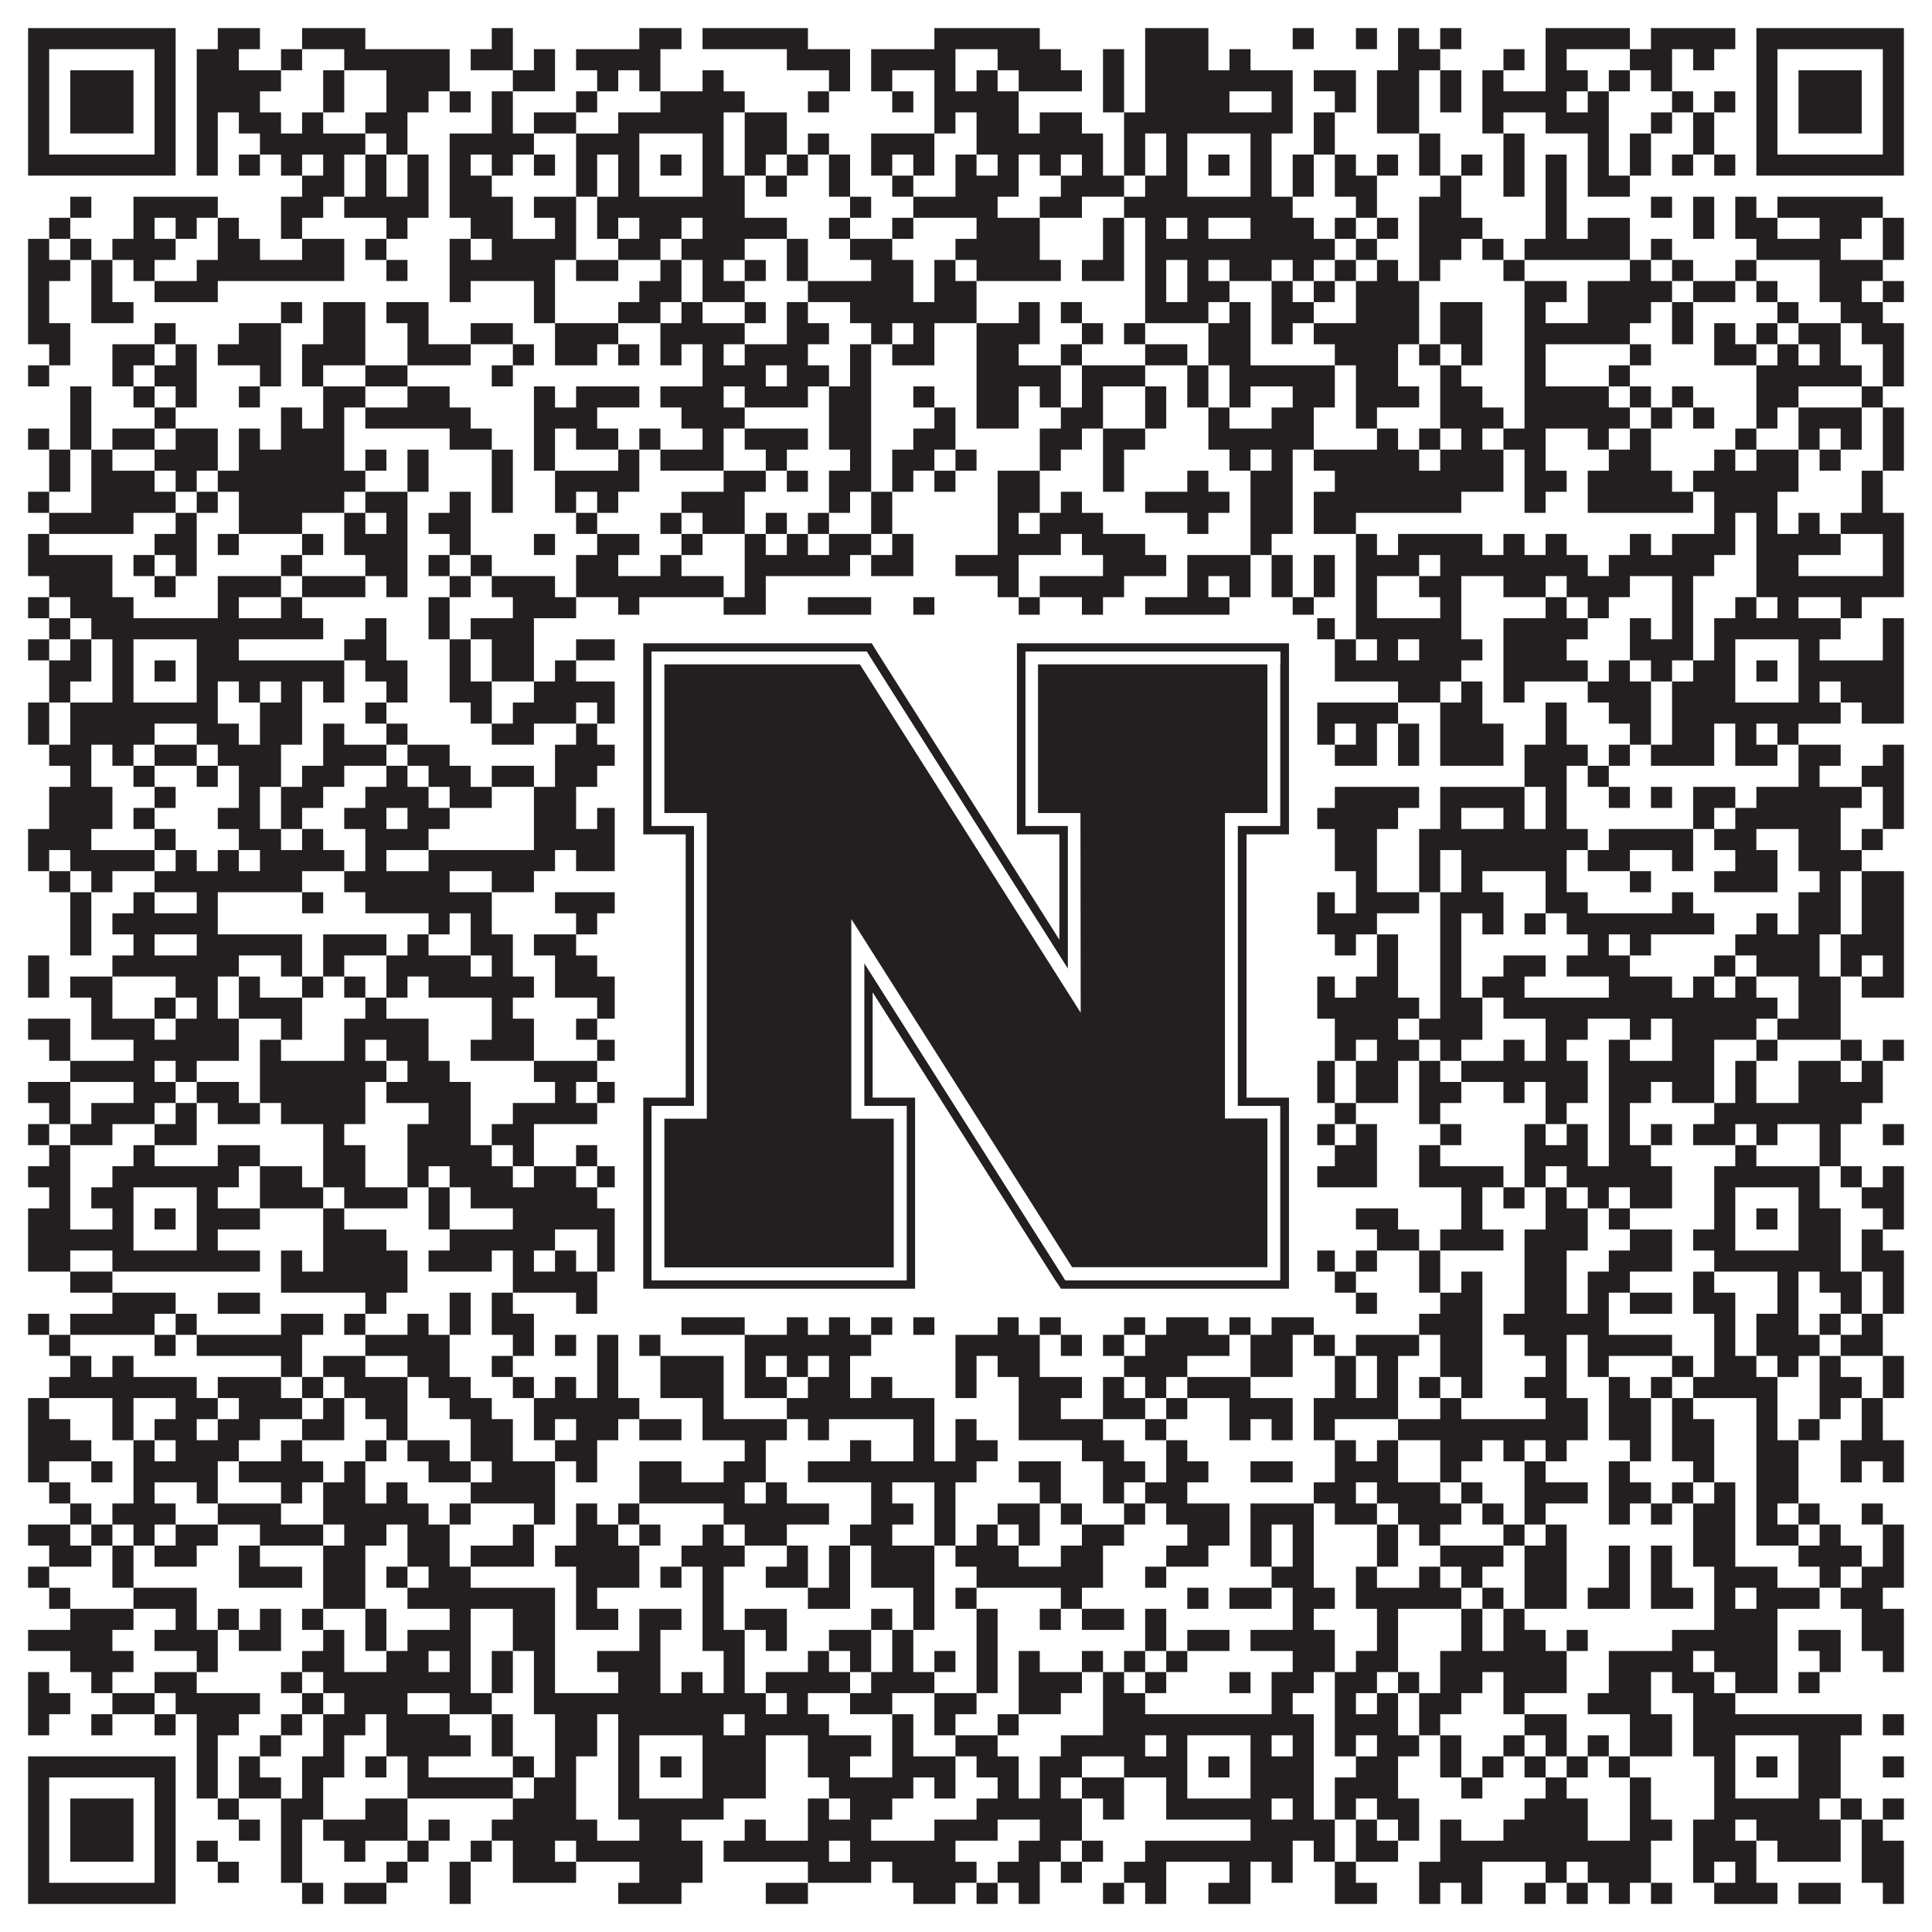
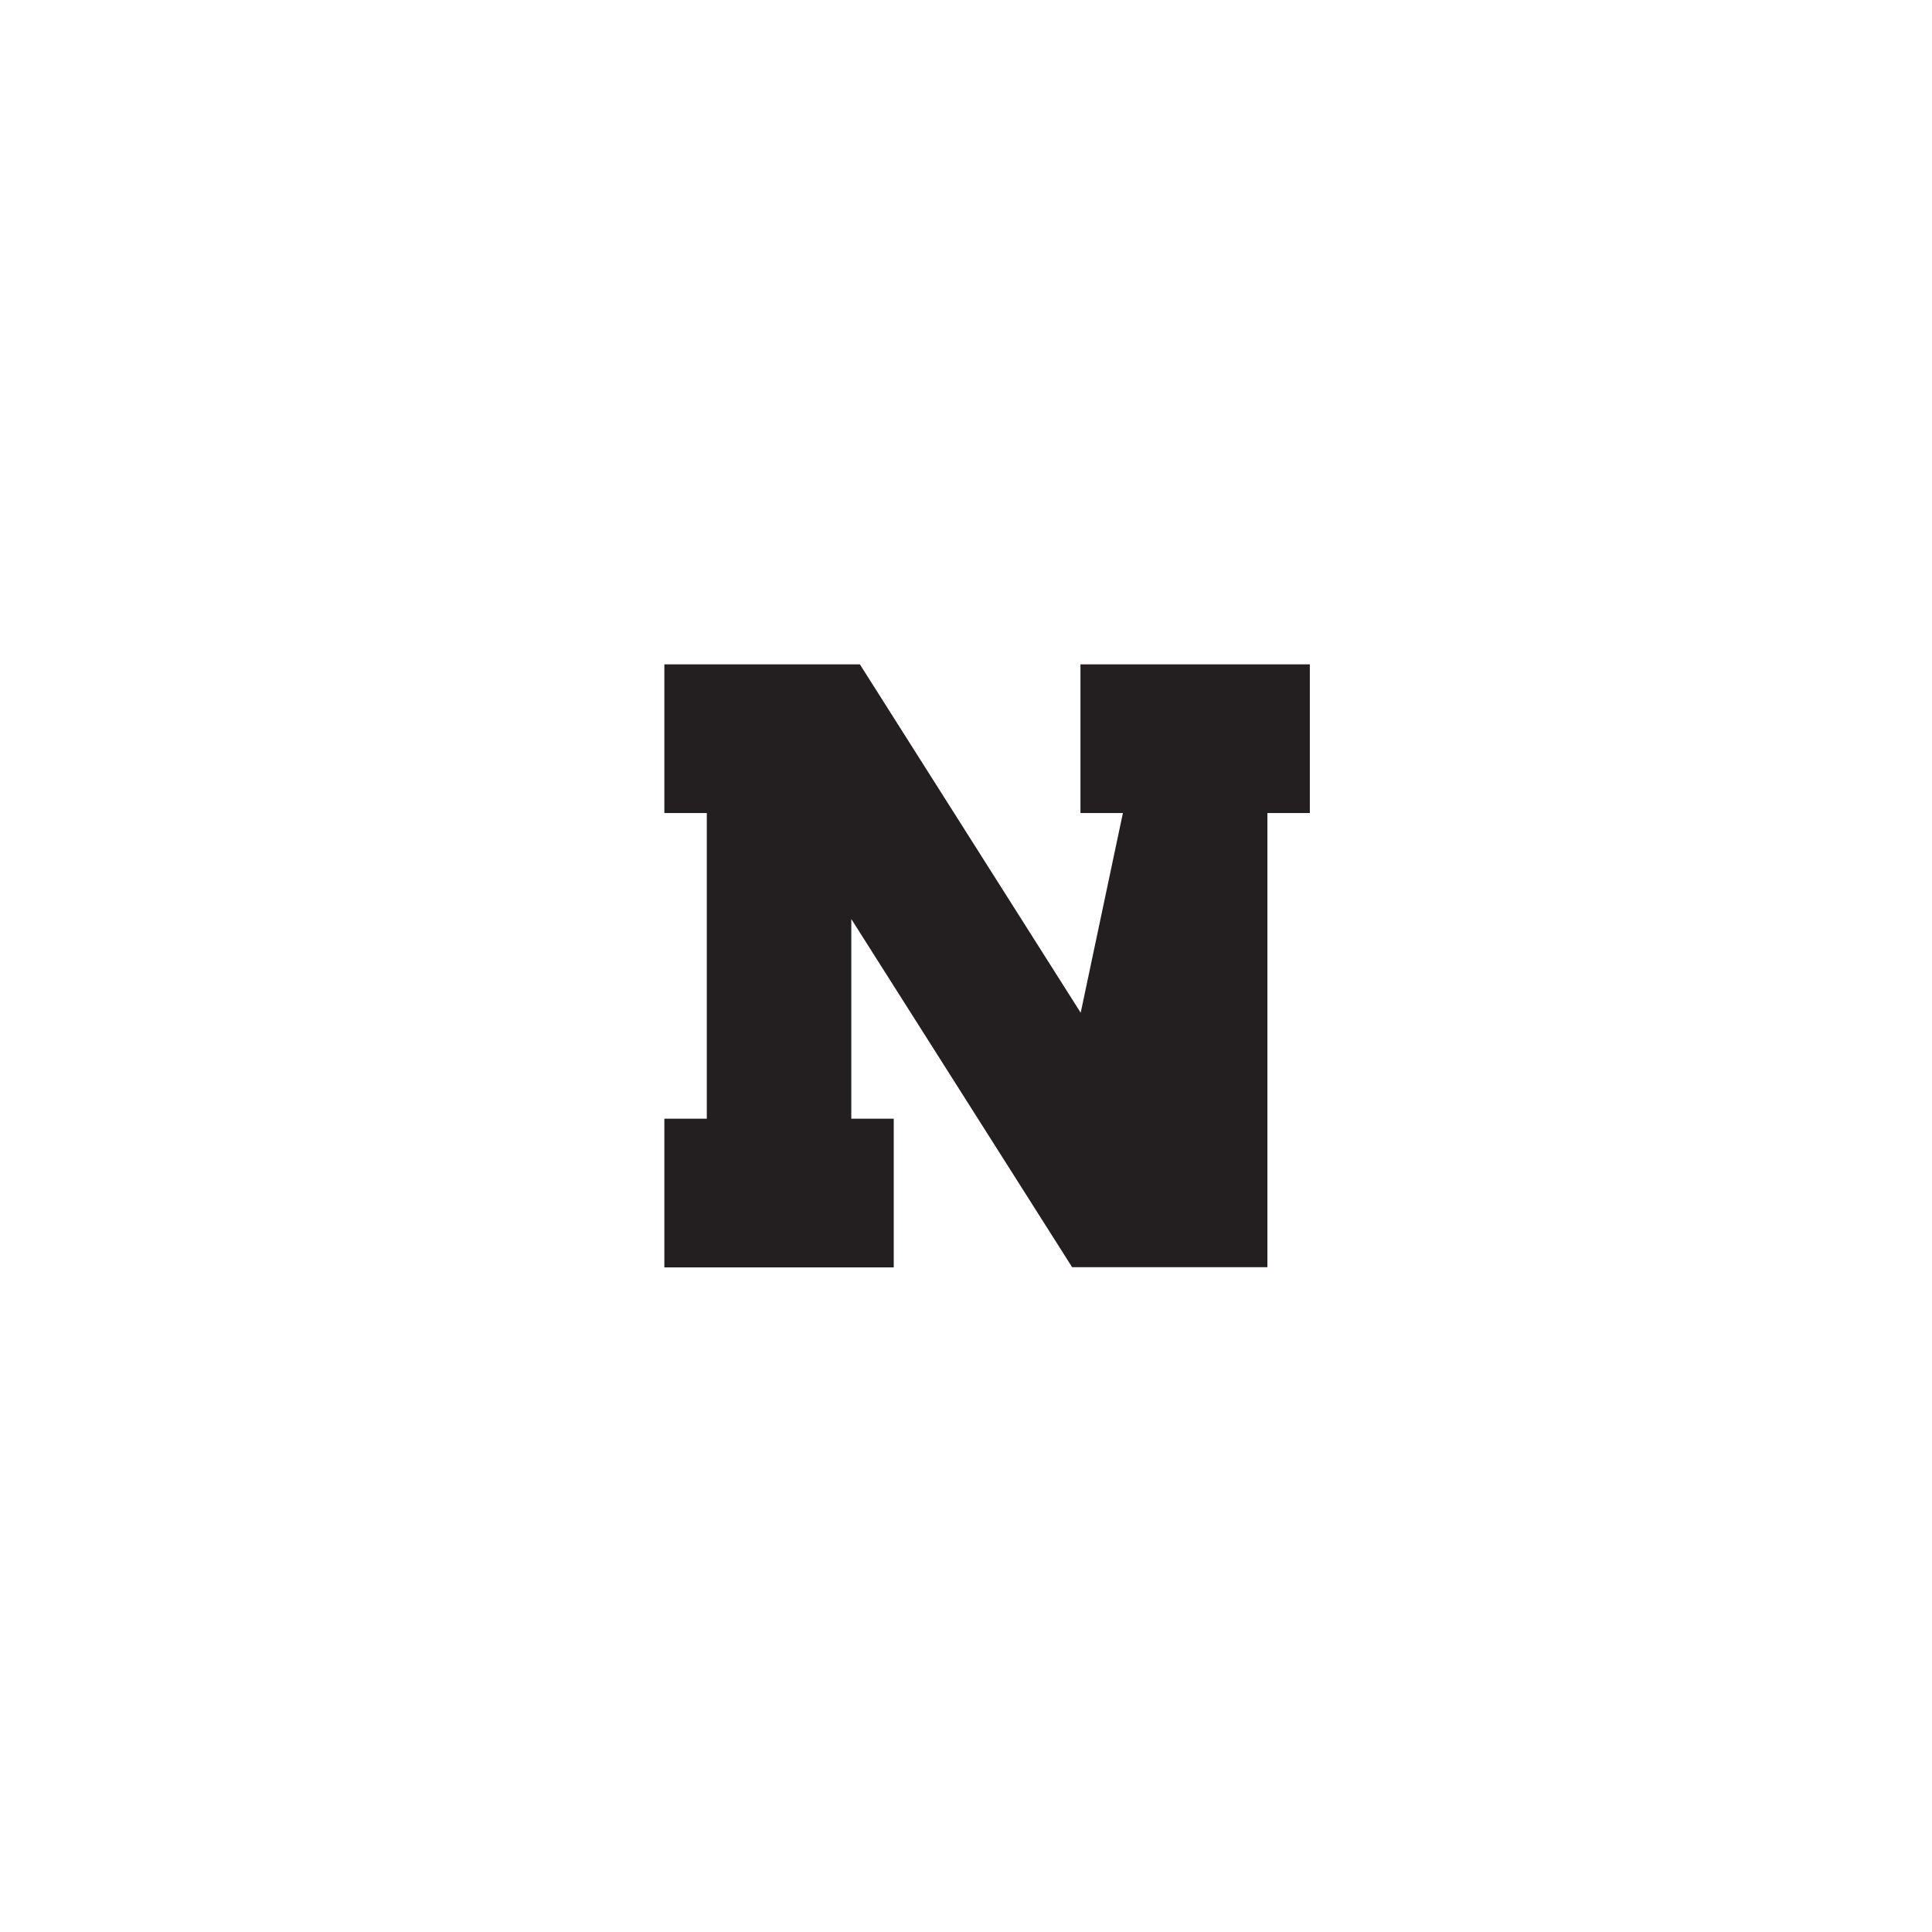
<svg xmlns="http://www.w3.org/2000/svg" version="1.1" width="1100px" height="1100px" viewBox="0 0 1100 1100">
-   <rect x="0" y="0" width="1100" height="1100" fill="#ffffff" fill-opacity="1" />
-   <path fill="#231f20" fill-opacity="1" d="M16,16L100,16L100,28L16,28ZM124,16L148,16L148,28L124,28ZM172,16L208,16L208,28L172,28ZM280,16L292,16L292,28L280,28ZM364,16L388,16L388,28L364,28ZM400,16L460,16L460,28L400,28ZM532,16L592,16L592,28L532,28ZM652,16L688,16L688,28L652,28ZM736,16L748,16L748,28L736,28ZM772,16L784,16L784,28L772,28ZM796,16L808,16L808,28L796,28ZM820,16L832,16L832,28L820,28ZM880,16L928,16L928,28L880,28ZM940,16L988,16L988,28L940,28ZM1000,16L1084,16L1084,28L1000,28ZM16,28L28,28L28,40L16,40ZM88,28L100,28L100,40L88,40ZM112,28L136,28L136,40L112,40ZM160,28L172,28L172,40L160,40ZM196,28L256,28L256,40L196,40ZM268,28L292,28L292,40L268,40ZM304,28L316,28L316,40L304,40ZM328,28L376,28L376,40L328,40ZM448,28L484,28L484,40L448,40ZM496,28L544,28L544,40L496,40ZM568,28L604,28L604,40L568,40ZM628,28L640,28L640,40L628,40ZM652,28L688,28L688,40L652,40ZM700,28L712,28L712,40L700,40ZM796,28L820,28L820,40L796,40ZM856,28L868,28L868,40L856,40ZM880,28L892,28L892,40L880,40ZM928,28L952,28L952,40L928,40ZM964,28L976,28L976,40L964,40ZM1000,28L1012,28L1012,40L1000,40ZM1072,28L1084,28L1084,40L1072,40ZM16,40L28,40L28,52L16,52ZM40,40L76,40L76,52L40,52ZM88,40L100,40L100,52L88,52ZM112,40L160,40L160,52L112,52ZM184,40L196,40L196,52L184,52ZM220,40L256,40L256,52L220,52ZM292,40L316,40L316,52L292,52ZM340,40L352,40L352,52L340,52ZM364,40L376,40L376,52L364,52ZM400,40L412,40L412,52L400,52ZM472,40L484,40L484,52L472,52ZM496,40L508,40L508,52L496,52ZM532,40L544,40L544,52L532,52ZM556,40L568,40L568,52L556,52ZM580,40L616,40L616,52L580,52ZM628,40L640,40L640,52L628,52ZM652,40L736,40L736,52L652,52ZM748,40L772,40L772,52L748,52ZM784,40L808,40L808,52L784,52ZM820,40L832,40L832,52L820,52ZM844,40L856,40L856,52L844,52ZM880,40L904,40L904,52L880,52ZM916,40L928,40L928,52L916,52ZM940,40L952,40L952,52L940,52ZM1000,40L1012,40L1012,52L1000,52ZM1024,40L1060,40L1060,52L1024,52ZM1072,40L1084,40L1084,52L1072,52ZM16,52L28,52L28,64L16,64ZM40,52L76,52L76,64L40,64ZM88,52L100,52L100,64L88,64ZM112,52L148,52L148,64L112,64ZM184,52L196,52L196,64L184,64ZM220,52L244,52L244,64L220,64ZM256,52L268,52L268,64L256,64ZM280,52L292,52L292,64L280,64ZM328,52L340,52L340,64L328,64ZM376,52L424,52L424,64L376,64ZM460,52L472,52L472,64L460,64ZM508,52L520,52L520,64L508,64ZM532,52L580,52L580,64L532,64ZM628,52L640,52L640,64L628,64ZM652,52L700,52L700,64L652,64ZM724,52L736,52L736,64L724,64ZM760,52L772,52L772,64L760,64ZM784,52L808,52L808,64L784,64ZM820,52L832,52L832,64L820,64ZM844,52L892,52L892,64L844,64ZM904,52L916,52L916,64L904,64ZM952,52L964,52L964,64L952,64ZM976,52L988,52L988,64L976,64ZM1000,52L1012,52L1012,64L1000,64ZM1024,52L1060,52L1060,64L1024,64ZM1072,52L1084,52L1084,64L1072,64ZM16,64L28,64L28,76L16,76ZM40,64L76,64L76,76L40,76ZM88,64L100,64L100,76L88,76ZM112,64L124,64L124,76L112,76ZM136,64L160,64L160,76L136,76ZM172,64L184,64L184,76L172,76ZM208,64L232,64L232,76L208,76ZM280,64L292,64L292,76L280,76ZM304,64L328,64L328,76L304,76ZM352,64L412,64L412,76L352,76ZM424,64L448,64L448,76L424,76ZM532,64L544,64L544,76L532,76ZM556,64L580,64L580,76L556,76ZM592,64L616,64L616,76L592,76ZM640,64L736,64L736,76L640,76ZM748,64L760,64L760,76L748,76ZM784,64L808,64L808,76L784,76ZM844,64L856,64L856,76L844,76ZM880,64L916,64L916,76L880,76ZM940,64L952,64L952,76L940,76ZM964,64L976,64L976,76L964,76ZM1000,64L1012,64L1012,76L1000,76ZM1024,64L1060,64L1060,76L1024,76ZM1072,64L1084,64L1084,76L1072,76ZM16,76L28,76L28,88L16,88ZM88,76L100,76L100,88L88,88ZM112,76L124,76L124,88L112,88ZM148,76L208,76L208,88L148,88ZM220,76L232,76L232,88L220,88ZM256,76L304,76L304,88L256,88ZM328,76L364,76L364,88L328,88ZM400,76L412,76L412,88L400,88ZM424,76L448,76L448,88L424,88ZM460,76L472,76L472,88L460,88ZM496,76L532,76L532,88L496,88ZM556,76L628,76L628,88L556,88ZM640,76L652,76L652,88L640,88ZM664,76L676,76L676,88L664,88ZM712,76L724,76L724,88L712,88ZM748,76L760,76L760,88L748,88ZM808,76L820,76L820,88L808,88ZM856,76L868,76L868,88L856,88ZM904,76L916,76L916,88L904,88ZM928,76L940,76L940,88L928,88ZM964,76L976,76L976,88L964,88ZM1000,76L1012,76L1012,88L1000,88ZM1072,76L1084,76L1084,88L1072,88ZM16,88L100,88L100,100L16,100ZM112,88L124,88L124,100L112,100ZM136,88L148,88L148,100L136,100ZM160,88L172,88L172,100L160,100ZM184,88L196,88L196,100L184,100ZM208,88L220,88L220,100L208,100ZM232,88L244,88L244,100L232,100ZM256,88L268,88L268,100L256,100ZM280,88L292,88L292,100L280,100ZM304,88L316,88L316,100L304,100ZM328,88L340,88L340,100L328,100ZM352,88L364,88L364,100L352,100ZM376,88L388,88L388,100L376,100ZM400,88L412,88L412,100L400,100ZM424,88L436,88L436,100L424,100ZM448,88L460,88L460,100L448,100ZM472,88L484,88L484,100L472,100ZM496,88L508,88L508,100L496,100ZM520,88L532,88L532,100L520,100ZM544,88L556,88L556,100L544,100ZM568,88L580,88L580,100L568,100ZM592,88L604,88L604,100L592,100ZM616,88L628,88L628,100L616,100ZM640,88L652,88L652,100L640,100ZM664,88L676,88L676,100L664,100ZM688,88L700,88L700,100L688,100ZM712,88L724,88L724,100L712,100ZM736,88L748,88L748,100L736,100ZM760,88L772,88L772,100L760,100ZM784,88L796,88L796,100L784,100ZM808,88L820,88L820,100L808,100ZM832,88L844,88L844,100L832,100ZM856,88L868,88L868,100L856,100ZM880,88L892,88L892,100L880,100ZM904,88L916,88L916,100L904,100ZM928,88L940,88L940,100L928,100ZM952,88L964,88L964,100L952,100ZM976,88L988,88L988,100L976,100ZM1000,88L1084,88L1084,100L1000,100ZM172,100L196,100L196,112L172,112ZM208,100L220,100L220,112L208,112ZM232,100L244,100L244,112L232,112ZM256,100L280,100L280,112L256,112ZM328,100L340,100L340,112L328,112ZM352,100L364,100L364,112L352,112ZM400,100L424,100L424,112L400,112ZM436,100L448,100L448,112L436,112ZM472,100L484,100L484,112L472,112ZM508,100L520,100L520,112L508,112ZM544,100L580,100L580,112L544,112ZM604,100L640,100L640,112L604,112ZM652,100L676,100L676,112L652,112ZM712,100L724,100L724,112L712,112ZM736,100L748,100L748,112L736,112ZM760,100L784,100L784,112L760,112ZM820,100L832,100L832,112L820,112ZM856,100L868,100L868,112L856,112ZM880,100L892,100L892,112L880,112ZM904,100L928,100L928,112L904,112ZM40,112L52,112L52,124L40,124ZM76,112L124,112L124,124L76,124ZM160,112L184,112L184,124L160,124ZM196,112L244,112L244,124L196,124ZM256,112L292,112L292,124L256,124ZM304,112L328,112L328,124L304,124ZM340,112L424,112L424,124L340,124ZM484,112L496,112L496,124L484,124ZM520,112L568,112L568,124L520,124ZM592,112L616,112L616,124L592,124ZM640,112L736,112L736,124L640,124ZM772,112L784,112L784,124L772,124ZM808,112L832,112L832,124L808,124ZM880,112L892,112L892,124L880,124ZM940,112L952,112L952,124L940,124ZM964,112L976,112L976,124L964,124ZM988,112L1000,112L1000,124L988,124ZM1012,112L1072,112L1072,124L1012,124ZM28,124L40,124L40,136L28,136ZM76,124L88,124L88,136L76,136ZM100,124L112,124L112,136L100,136ZM124,124L136,124L136,136L124,136ZM160,124L172,124L172,136L160,136ZM220,124L232,124L232,136L220,136ZM268,124L292,124L292,136L268,136ZM316,124L328,124L328,136L316,136ZM340,124L352,124L352,136L340,136ZM364,124L388,124L388,136L364,136ZM400,124L448,124L448,136L400,136ZM472,124L484,124L484,136L472,136ZM508,124L520,124L520,136L508,136ZM556,124L592,124L592,136L556,136ZM628,124L640,124L640,136L628,136ZM652,124L664,124L664,136L652,136ZM676,124L688,124L688,136L676,136ZM712,124L748,124L748,136L712,136ZM760,124L772,124L772,136L760,136ZM784,124L796,124L796,136L784,136ZM808,124L844,124L844,136L808,136ZM880,124L892,124L892,136L880,136ZM904,124L928,124L928,136L904,136ZM964,124L976,124L976,136L964,136ZM988,124L1012,124L1012,136L988,136ZM1036,124L1060,124L1060,136L1036,136ZM1072,124L1084,124L1084,136L1072,136ZM16,136L28,136L28,148L16,148ZM40,136L52,136L52,148L40,148ZM64,136L100,136L100,148L64,148ZM124,136L148,136L148,148L124,148ZM172,136L196,136L196,148L172,148ZM208,136L220,136L220,148L208,148ZM256,136L268,136L268,148L256,148ZM280,136L328,136L328,148L280,148ZM352,136L376,136L376,148L352,148ZM388,136L424,136L424,148L388,148ZM448,136L460,136L460,148L448,148ZM484,136L508,136L508,148L484,148ZM544,136L592,136L592,148L544,148ZM628,136L640,136L640,148L628,148ZM652,136L760,136L760,148L652,148ZM772,136L784,136L784,148L772,148ZM808,136L832,136L832,148L808,148ZM844,136L856,136L856,148L844,148ZM868,136L928,136L928,148L868,148ZM940,136L952,136L952,148L940,148ZM1000,136L1048,136L1048,148L1000,148ZM1072,136L1084,136L1084,148L1072,148ZM16,148L40,148L40,160L16,160ZM52,148L64,148L64,160L52,160ZM76,148L88,148L88,160L76,160ZM112,148L196,148L196,160L112,160ZM220,148L232,148L232,160L220,160ZM256,148L316,148L316,160L256,160ZM328,148L352,148L352,160L328,160ZM376,148L388,148L388,160L376,160ZM400,148L412,148L412,160L400,160ZM424,148L436,148L436,160L424,160ZM448,148L460,148L460,160L448,160ZM496,148L520,148L520,160L496,160ZM532,148L544,148L544,160L532,160ZM556,148L604,148L604,160L556,160ZM616,148L640,148L640,160L616,160ZM652,148L664,148L664,160L652,160ZM676,148L688,148L688,160L676,160ZM700,148L724,148L724,160L700,160ZM736,148L748,148L748,160L736,160ZM760,148L772,148L772,160L760,160ZM784,148L796,148L796,160L784,160ZM808,148L820,148L820,160L808,160ZM856,148L868,148L868,160L856,160ZM928,148L940,148L940,160L928,160ZM952,148L964,148L964,160L952,160ZM988,148L1000,148L1000,160L988,160ZM1036,148L1072,148L1072,160L1036,160ZM16,160L28,160L28,172L16,172ZM52,160L64,160L64,172L52,172ZM88,160L124,160L124,172L88,172ZM256,160L268,160L268,172L256,172ZM304,160L316,160L316,172L304,172ZM364,160L388,160L388,172L364,172ZM400,160L424,160L424,172L400,172ZM460,160L520,160L520,172L460,172ZM532,160L556,160L556,172L532,172ZM652,160L664,160L664,172L652,172ZM676,160L700,160L700,172L676,172ZM724,160L736,160L736,172L724,172ZM748,160L760,160L760,172L748,172ZM772,160L808,160L808,172L772,172ZM868,160L892,160L892,172L868,172ZM904,160L952,160L952,172L904,172ZM964,160L988,160L988,172L964,172ZM1000,160L1012,160L1012,172L1000,172ZM1036,160L1060,160L1060,172L1036,172ZM1072,160L1084,160L1084,172L1072,172ZM16,172L28,172L28,184L16,184ZM52,172L76,172L76,184L52,184ZM160,172L172,172L172,184L160,184ZM184,172L208,172L208,184L184,184ZM220,172L244,172L244,184L220,184ZM304,172L316,172L316,184L304,184ZM352,172L376,172L376,184L352,184ZM388,172L400,172L400,184L388,184ZM424,172L436,172L436,184L424,184ZM448,172L460,172L460,184L448,184ZM484,172L556,172L556,184L484,184ZM580,172L592,172L592,184L580,184ZM604,172L616,172L616,184L604,184ZM652,172L688,172L688,184L652,184ZM700,172L712,172L712,184L700,184ZM724,172L748,172L748,184L724,184ZM772,172L808,172L808,184L772,184ZM820,172L844,172L844,184L820,184ZM868,172L880,172L880,184L868,184ZM904,172L940,172L940,184L904,184ZM952,172L964,172L964,184L952,184ZM1012,172L1024,172L1024,184L1012,184ZM1048,172L1072,172L1072,184L1048,184ZM16,184L40,184L40,196L16,196ZM88,184L100,184L100,196L88,196ZM136,184L160,184L160,196L136,196ZM184,184L208,184L208,196L184,196ZM232,184L244,184L244,196L232,196ZM268,184L292,184L292,196L268,196ZM316,184L352,184L352,196L316,196ZM376,184L424,184L424,196L376,196ZM448,184L472,184L472,196L448,196ZM496,184L508,184L508,196L496,196ZM520,184L532,184L532,196L520,196ZM556,184L592,184L592,196L556,196ZM616,184L628,184L628,196L616,196ZM640,184L652,184L652,196L640,196ZM688,184L712,184L712,196L688,196ZM724,184L736,184L736,196L724,196ZM748,184L808,184L808,196L748,196ZM820,184L844,184L844,196L820,196ZM868,184L928,184L928,196L868,196ZM952,184L964,184L964,196L952,196ZM976,184L988,184L988,196L976,196ZM1000,184L1012,184L1012,196L1000,196ZM1024,184L1048,184L1048,196L1024,196ZM1060,184L1084,184L1084,196L1060,196ZM28,196L40,196L40,208L28,208ZM64,196L88,196L88,208L64,208ZM100,196L112,196L112,208L100,208ZM124,196L160,196L160,208L124,208ZM172,196L208,196L208,208L172,208ZM232,196L268,196L268,208L232,208ZM292,196L304,196L304,208L292,208ZM316,196L340,196L340,208L316,208ZM352,196L364,196L364,208L352,208ZM376,196L388,196L388,208L376,208ZM400,196L412,196L412,208L400,208ZM424,196L460,196L460,208L424,208ZM484,196L496,196L496,208L484,208ZM508,196L532,196L532,208L508,208ZM556,196L580,196L580,208L556,208ZM604,196L616,196L616,208L604,208ZM652,196L676,196L676,208L652,208ZM688,196L712,196L712,208L688,208ZM760,196L796,196L796,208L760,208ZM808,196L820,196L820,208L808,208ZM832,196L844,196L844,208L832,208ZM868,196L880,196L880,208L868,208ZM928,196L940,196L940,208L928,208ZM976,196L1000,196L1000,208L976,208ZM1012,196L1024,196L1024,208L1012,208ZM1036,196L1048,196L1048,208L1036,208ZM1072,196L1084,196L1084,208L1072,208ZM16,208L28,208L28,220L16,220ZM64,208L76,208L76,220L64,220ZM88,208L112,208L112,220L88,220ZM148,208L160,208L160,220L148,220ZM172,208L184,208L184,220L172,220ZM208,208L232,208L232,220L208,220ZM280,208L292,208L292,220L280,220ZM400,208L436,208L436,220L400,220ZM448,208L472,208L472,220L448,220ZM484,208L496,208L496,220L484,220ZM556,208L604,208L604,220L556,220ZM616,208L652,208L652,220L616,220ZM676,208L688,208L688,220L676,220ZM700,208L760,208L760,220L700,220ZM772,208L796,208L796,220L772,220ZM820,208L832,208L832,220L820,220ZM868,208L880,208L880,220L868,220ZM916,208L928,208L928,220L916,220ZM1000,208L1060,208L1060,220L1000,220ZM1072,208L1084,208L1084,220L1072,220ZM40,220L52,220L52,232L40,232ZM76,220L88,220L88,232L76,232ZM100,220L112,220L112,232L100,232ZM136,220L148,220L148,232L136,232ZM184,220L208,220L208,232L184,232ZM232,220L256,220L256,232L232,232ZM304,220L316,220L316,232L304,232ZM328,220L364,220L364,232L328,232ZM376,220L412,220L412,232L376,232ZM424,220L460,220L460,232L424,232ZM472,220L496,220L496,232L472,232ZM520,220L532,220L532,232L520,232ZM556,220L580,220L580,232L556,232ZM592,220L604,220L604,232L592,232ZM616,220L628,220L628,232L616,232ZM652,220L664,220L664,232L652,232ZM676,220L688,220L688,232L676,232ZM700,220L712,220L712,232L700,232ZM736,220L760,220L760,232L736,232ZM772,220L808,220L808,232L772,232ZM820,220L844,220L844,232L820,232ZM868,220L916,220L916,232L868,232ZM928,220L940,220L940,232L928,232ZM952,220L964,220L964,232L952,232ZM1000,220L1024,220L1024,232L1000,232ZM1060,220L1072,220L1072,232L1060,232ZM40,232L52,232L52,244L40,244ZM88,232L100,232L100,244L88,244ZM160,232L172,232L172,244L160,244ZM184,232L196,232L196,244L184,244ZM208,232L268,232L268,244L208,244ZM304,232L340,232L340,244L304,244ZM388,232L424,232L424,244L388,244ZM472,232L496,232L496,244L472,244ZM532,232L544,232L544,244L532,244ZM556,232L580,232L580,244L556,244ZM604,232L628,232L628,244L604,244ZM652,232L664,232L664,244L652,244ZM688,232L700,232L700,244L688,244ZM724,232L748,232L748,244L724,244ZM772,232L784,232L784,244L772,244ZM820,232L856,232L856,244L820,244ZM868,232L928,232L928,244L868,244ZM940,232L952,232L952,244L940,244ZM964,232L976,232L976,244L964,244ZM1000,232L1012,232L1012,244L1000,244ZM1024,232L1060,232L1060,244L1024,244ZM1072,232L1084,232L1084,244L1072,244ZM16,244L28,244L28,256L16,256ZM40,244L52,244L52,256L40,256ZM64,244L88,244L88,256L64,256ZM100,244L124,244L124,256L100,256ZM136,244L148,244L148,256L136,256ZM160,244L196,244L196,256L160,256ZM256,244L280,244L280,256L256,256ZM304,244L316,244L316,256L304,256ZM328,244L352,244L352,256L328,256ZM364,244L376,244L376,256L364,256ZM400,244L412,244L412,256L400,256ZM424,244L460,244L460,256L424,256ZM472,244L496,244L496,256L472,256ZM520,244L544,244L544,256L520,256ZM592,244L616,244L616,256L592,256ZM628,244L652,244L652,256L628,256ZM688,244L748,244L748,256L688,256ZM784,244L796,244L796,256L784,256ZM808,244L820,244L820,256L808,256ZM832,244L844,244L844,256L832,256ZM856,244L880,244L880,256L856,256ZM904,244L916,244L916,256L904,256ZM928,244L940,244L940,256L928,256ZM988,244L1000,244L1000,256L988,256ZM1024,244L1036,244L1036,256L1024,256ZM1048,244L1060,244L1060,256L1048,256ZM1072,244L1084,244L1084,256L1072,256ZM28,256L40,256L40,268L28,268ZM52,256L64,256L64,268L52,268ZM88,256L124,256L124,268L88,268ZM136,256L196,256L196,268L136,268ZM208,256L220,256L220,268L208,268ZM232,256L244,256L244,268L232,268ZM280,256L292,256L292,268L280,268ZM304,256L316,256L316,268L304,268ZM352,256L364,256L364,268L352,268ZM376,256L412,256L412,268L376,268ZM436,256L448,256L448,268L436,268ZM484,256L496,256L496,268L484,268ZM508,256L532,256L532,268L508,268ZM544,256L556,256L556,268L544,268ZM592,256L604,256L604,268L592,268ZM628,256L640,256L640,268L628,268ZM700,256L712,256L712,268L700,268ZM724,256L736,256L736,268L724,268ZM748,256L808,256L808,268L748,268ZM820,256L856,256L856,268L820,268ZM868,256L880,256L880,268L868,268ZM916,256L940,256L940,268L916,268ZM976,256L988,256L988,268L976,268ZM1000,256L1024,256L1024,268L1000,268ZM1036,256L1048,256L1048,268L1036,268ZM1072,256L1084,256L1084,268L1072,268ZM28,268L40,268L40,280L28,280ZM52,268L88,268L88,280L52,280ZM100,268L112,268L112,280L100,280ZM124,268L208,268L208,280L124,280ZM232,268L244,268L244,280L232,280ZM280,268L292,268L292,280L280,280ZM316,268L364,268L364,280L316,280ZM412,268L436,268L436,280L412,280ZM448,268L460,268L460,280L448,280ZM472,268L496,268L496,280L472,280ZM508,268L520,268L520,280L508,280ZM532,268L544,268L544,280L532,280ZM568,268L592,268L592,280L568,280ZM628,268L640,268L640,280L628,280ZM676,268L688,268L688,280L676,280ZM712,268L736,268L736,280L712,280ZM760,268L856,268L856,280L760,280ZM868,268L892,268L892,280L868,280ZM904,268L952,268L952,280L904,280ZM964,268L1024,268L1024,280L964,280ZM1060,268L1072,268L1072,280L1060,280ZM16,280L28,280L28,292L16,292ZM52,280L100,280L100,292L52,292ZM112,280L124,280L124,292L112,292ZM136,280L196,280L196,292L136,292ZM208,280L232,280L232,292L208,292ZM256,280L268,280L268,292L256,292ZM280,280L292,280L292,292L280,292ZM316,280L328,280L328,292L316,292ZM340,280L352,280L352,292L340,292ZM388,280L424,280L424,292L388,292ZM472,280L484,280L484,292L472,292ZM496,280L508,280L508,292L496,292ZM568,280L592,280L592,292L568,292ZM604,280L616,280L616,292L604,292ZM652,280L700,280L700,292L652,292ZM712,280L736,280L736,292L712,292ZM748,280L832,280L832,292L748,292ZM868,280L880,280L880,292L868,292ZM904,280L964,280L964,292L904,292ZM976,280L1012,280L1012,292L976,292ZM1060,280L1072,280L1072,292L1060,292ZM28,292L76,292L76,304L28,304ZM100,292L112,292L112,304L100,304ZM136,292L172,292L172,304L136,304ZM196,292L208,292L208,304L196,304ZM220,292L232,292L232,304L220,304ZM244,292L268,292L268,304L244,304ZM328,292L340,292L340,304L328,304ZM376,292L388,292L388,304L376,304ZM400,292L424,292L424,304L400,304ZM436,292L448,292L448,304L436,304ZM460,292L472,292L472,304L460,304ZM496,292L508,292L508,304L496,304ZM568,292L580,292L580,304L568,304ZM592,292L628,292L628,304L592,304ZM676,292L688,292L688,304L676,304ZM712,292L736,292L736,304L712,304ZM748,292L772,292L772,304L748,304ZM976,292L988,292L988,304L976,304ZM1000,292L1012,292L1012,304L1000,304ZM1024,292L1036,292L1036,304L1024,304ZM1048,292L1084,292L1084,304L1048,304ZM16,304L28,304L28,316L16,316ZM88,304L112,304L112,316L88,316ZM124,304L136,304L136,316L124,316ZM172,304L184,304L184,316L172,316ZM196,304L232,304L232,316L196,316ZM256,304L268,304L268,316L256,316ZM304,304L316,304L316,316L304,316ZM340,304L364,304L364,316L340,316ZM388,304L400,304L400,316L388,316ZM424,304L436,304L436,316L424,316ZM448,304L460,304L460,316L448,316ZM472,304L496,304L496,316L472,316ZM508,304L520,304L520,316L508,316ZM568,304L604,304L604,316L568,316ZM616,304L652,304L652,316L616,316ZM712,304L724,304L724,316L712,316ZM772,304L784,304L784,316L772,316ZM796,304L844,304L844,316L796,316ZM856,304L868,304L868,316L856,316ZM880,304L892,304L892,316L880,316ZM928,304L940,304L940,316L928,316ZM952,304L988,304L988,316L952,316ZM1000,304L1048,304L1048,316L1000,316ZM1072,304L1084,304L1084,316L1072,316ZM16,316L64,316L64,328L16,328ZM76,316L88,316L88,328L76,328ZM100,316L112,316L112,328L100,328ZM160,316L172,316L172,328L160,328ZM208,316L232,316L232,328L208,328ZM244,316L256,316L256,328L244,328ZM268,316L280,316L280,328L268,328ZM328,316L352,316L352,328L328,328ZM376,316L388,316L388,328L376,328ZM424,316L484,316L484,328L424,328ZM496,316L520,316L520,328L496,328ZM544,316L580,316L580,328L544,328ZM628,316L664,316L664,328L628,328ZM676,316L712,316L712,328L676,328ZM724,316L736,316L736,328L724,328ZM748,316L760,316L760,328L748,328ZM772,316L808,316L808,328L772,328ZM820,316L904,316L904,328L820,328ZM916,316L976,316L976,328L916,328ZM1000,316L1024,316L1024,328L1000,328ZM1072,316L1084,316L1084,328L1072,328ZM28,328L64,328L64,340L28,340ZM88,328L100,328L100,340L88,340ZM124,328L160,328L160,340L124,340ZM172,328L208,328L208,340L172,340ZM220,328L232,328L232,340L220,340ZM256,328L268,328L268,340L256,340ZM280,328L316,328L316,340L280,340ZM328,328L412,328L412,340L328,340ZM424,328L436,328L436,340L424,340ZM568,328L580,328L580,340L568,340ZM592,328L640,328L640,340L592,340ZM676,328L688,328L688,340L676,340ZM700,328L712,328L712,340L700,340ZM724,328L736,328L736,340L724,340ZM748,328L760,328L760,340L748,340ZM772,328L784,328L784,340L772,340ZM808,328L832,328L832,340L808,340ZM856,328L880,328L880,340L856,340ZM892,328L928,328L928,340L892,340ZM952,328L964,328L964,340L952,340ZM1000,328L1084,328L1084,340L1000,340ZM16,340L28,340L28,352L16,352ZM40,340L76,340L76,352L40,352ZM124,340L136,340L136,352L124,352ZM160,340L172,340L172,352L160,352ZM244,340L256,340L256,352L244,352ZM292,340L328,340L328,352L292,352ZM352,340L364,340L364,352L352,352ZM412,340L436,340L436,352L412,352ZM460,340L496,340L496,352L460,352ZM520,340L532,340L532,352L520,352ZM580,340L592,340L592,352L580,352ZM616,340L628,340L628,352L616,352ZM652,340L700,340L700,352L652,352ZM736,340L748,340L748,352L736,352ZM772,340L784,340L784,352L772,352ZM820,340L832,340L832,352L820,352ZM880,340L892,340L892,352L880,352ZM904,340L916,340L916,352L904,352ZM952,340L964,340L964,352L952,352ZM988,340L1000,340L1000,352L988,352ZM1012,340L1024,340L1024,352L1012,352ZM1048,340L1060,340L1060,352L1048,352ZM28,352L40,352L40,364L28,364ZM52,352L184,352L184,364L52,364ZM208,352L220,352L220,364L208,364ZM244,352L256,352L256,364L244,364ZM268,352L304,352L304,364L268,364ZM352,352L424,352L424,364L352,364ZM448,352L460,352L460,364L448,364ZM508,352L604,352L604,364L508,364ZM664,352L736,352L736,364L664,364ZM748,352L760,352L760,364L748,364ZM772,352L832,352L832,364L772,364ZM856,352L904,352L904,364L856,364ZM928,352L940,352L940,364L928,364ZM952,352L964,352L964,364L952,364ZM976,352L1048,352L1048,364L976,364ZM1072,352L1084,352L1084,364L1072,364ZM16,364L28,364L28,376L16,376ZM40,364L52,364L52,376L40,376ZM64,364L76,364L76,376L64,376ZM112,364L136,364L136,376L112,376ZM196,364L220,364L220,376L196,376ZM256,364L268,364L268,376L256,376ZM280,364L304,364L304,376L280,376ZM328,364L364,364L364,376L328,376ZM400,364L436,364L436,376L400,376ZM460,364L508,364L508,376L460,376ZM556,364L568,364L568,376L556,376ZM640,364L652,364L652,376L640,376ZM664,364L676,364L676,376L664,376ZM712,364L748,364L748,376L712,376ZM760,364L772,364L772,376L760,376ZM784,364L796,364L796,376L784,376ZM808,364L844,364L844,376L808,376ZM856,364L892,364L892,376L856,376ZM928,364L964,364L964,376L928,376ZM976,364L988,364L988,376L976,376ZM1024,364L1036,364L1036,376L1024,376ZM1072,364L1084,364L1084,376L1072,376ZM28,376L52,376L52,388L28,388ZM64,376L76,376L76,388L64,388ZM88,376L100,376L100,388L88,388ZM112,376L196,376L196,388L112,388ZM208,376L232,376L232,388L208,388ZM256,376L268,376L268,388L256,388ZM280,376L304,376L304,388L280,388ZM316,376L328,376L328,388L316,388ZM352,376L364,376L364,388L352,388ZM376,376L388,376L388,388L376,388ZM400,376L448,376L448,388L400,388ZM484,376L496,376L496,388L484,388ZM532,376L556,376L556,388L532,388ZM568,376L652,376L652,388L568,388ZM664,376L676,376L676,388L664,388ZM688,376L700,376L700,388L688,388ZM712,376L748,376L748,388L712,388ZM760,376L832,376L832,388L760,388ZM856,376L904,376L904,388L856,388ZM916,376L928,376L928,388L916,388ZM940,376L952,376L952,388L940,388ZM964,376L988,376L988,388L964,388ZM1000,376L1012,376L1012,388L1000,388ZM1024,376L1084,376L1084,388L1024,388ZM28,388L40,388L40,400L28,400ZM64,388L76,388L76,400L64,400ZM112,388L124,388L124,400L112,400ZM136,388L148,388L148,400L136,400ZM160,388L172,388L172,400L160,400ZM184,388L196,388L196,400L184,400ZM220,388L232,388L232,400L220,400ZM256,388L280,388L280,400L256,400ZM304,388L364,388L364,400L304,400ZM400,388L412,388L412,400L400,400ZM424,388L448,388L448,400L424,400ZM460,388L508,388L508,400L460,400ZM532,388L544,388L544,400L532,400ZM556,388L568,388L568,400L556,400ZM580,388L592,388L592,400L580,400ZM604,388L616,388L616,400L604,400ZM628,388L676,388L676,400L628,400ZM712,388L724,388L724,400L712,400ZM796,388L820,388L820,400L796,400ZM832,388L844,388L844,400L832,400ZM856,388L868,388L868,400L856,400ZM904,388L940,388L940,400L904,400ZM952,388L988,388L988,400L952,400ZM1024,388L1036,388L1036,400L1024,400ZM1048,388L1084,388L1084,400L1048,400ZM16,400L28,400L28,412L16,412ZM40,400L124,400L124,412L40,412ZM148,400L172,400L172,412L148,412ZM208,400L220,400L220,412L208,412ZM268,400L280,400L280,412L268,412ZM292,400L328,400L328,412L292,412ZM340,400L412,400L412,412L340,412ZM460,400L472,400L472,412L460,412ZM484,400L496,400L496,412L484,412ZM520,400L556,400L556,412L520,412ZM580,400L604,400L604,412L580,412ZM616,400L640,400L640,412L616,412ZM664,400L724,400L724,412L664,412ZM736,400L796,400L796,412L736,412ZM820,400L844,400L844,412L820,412ZM880,400L892,400L892,412L880,412ZM916,400L940,400L940,412L916,412ZM952,400L1048,400L1048,412L952,412ZM1060,400L1084,400L1084,412L1060,412ZM16,412L28,412L28,424L16,424ZM40,412L88,412L88,424L40,424ZM112,412L136,412L136,424L112,424ZM148,412L172,412L172,424L148,424ZM184,412L196,412L196,424L184,424ZM220,412L232,412L232,424L220,424ZM280,412L304,412L304,424L280,424ZM328,412L340,412L340,424L328,424ZM352,412L364,412L364,424L352,424ZM388,412L412,412L412,424L388,424ZM436,412L472,412L472,424L436,424ZM484,412L496,412L496,424L484,424ZM544,412L556,412L556,424L544,424ZM568,412L640,412L640,424L568,424ZM652,412L676,412L676,424L652,424ZM712,412L760,412L760,424L712,424ZM772,412L784,412L784,424L772,424ZM796,412L808,412L808,424L796,424ZM820,412L856,412L856,424L820,424ZM880,412L892,412L892,424L880,424ZM928,412L940,412L940,424L928,424ZM952,412L976,412L976,424L952,424ZM988,412L1000,412L1000,424L988,424ZM1012,412L1024,412L1024,424L1012,424ZM28,424L52,424L52,436L28,436ZM64,424L76,424L76,436L64,436ZM88,424L112,424L112,436L88,436ZM124,424L160,424L160,436L124,436ZM184,424L220,424L220,436L184,436ZM232,424L256,424L256,436L232,436ZM316,424L400,424L400,436L316,436ZM412,424L448,424L448,436L412,436ZM472,424L484,424L484,436L472,436ZM496,424L520,424L520,436L496,436ZM544,424L568,424L568,436L544,436ZM580,424L592,424L592,436L580,436ZM616,424L628,424L628,436L616,436ZM640,424L652,424L652,436L640,436ZM664,424L688,424L688,436L664,436ZM724,424L736,424L736,436L724,436ZM760,424L784,424L784,436L760,436ZM796,424L808,424L808,436L796,436ZM820,424L856,424L856,436L820,436ZM868,424L904,424L904,436L868,436ZM916,424L928,424L928,436L916,436ZM940,424L976,424L976,436L940,436ZM988,424L1012,424L1012,436L988,436ZM1024,424L1048,424L1048,436L1024,436ZM1072,424L1084,424L1084,436L1072,436ZM40,436L52,436L52,448L40,448ZM76,436L88,436L88,448L76,448ZM112,436L124,436L124,448L112,448ZM136,436L160,436L160,448L136,448ZM172,436L196,436L196,448L172,448ZM220,436L232,436L232,448L220,448ZM244,436L268,436L268,448L244,448ZM280,436L304,436L304,448L280,448ZM316,436L340,436L340,448L316,448ZM352,436L376,436L376,448L352,448ZM400,436L424,436L424,448L400,448ZM436,436L448,436L448,448L436,448ZM472,436L544,436L544,448L472,448ZM568,436L580,436L580,448L568,448ZM652,436L676,436L676,448L652,448ZM688,436L712,436L712,448L688,448ZM724,436L748,436L748,448L724,448ZM868,436L892,436L892,448L868,448ZM904,436L916,436L916,448L904,448ZM1024,436L1036,436L1036,448L1024,448ZM1060,436L1084,436L1084,448L1060,448ZM28,448L64,448L64,460L28,460ZM88,448L100,448L100,460L88,460ZM136,448L148,448L148,460L136,460ZM160,448L184,448L184,460L160,460ZM208,448L244,448L244,460L208,460ZM256,448L280,448L280,460L256,460ZM304,448L328,448L328,460L304,460ZM352,448L364,448L364,460L352,460ZM400,448L460,448L460,460L400,460ZM472,448L496,448L496,460L472,460ZM508,448L556,448L556,460L508,460ZM568,448L580,448L580,460L568,460ZM592,448L628,448L628,460L592,460ZM652,448L676,448L676,460L652,460ZM688,448L700,448L700,460L688,460ZM724,448L736,448L736,460L724,460ZM760,448L808,448L808,460L760,460ZM820,448L868,448L868,460L820,460ZM880,448L892,448L892,460L880,460ZM916,448L928,448L928,460L916,460ZM940,448L952,448L952,460L940,460ZM964,448L988,448L988,460L964,460ZM1000,448L1060,448L1060,460L1000,460ZM1072,448L1084,448L1084,460L1072,460ZM28,460L64,460L64,472L28,472ZM76,460L88,460L88,472L76,472ZM124,460L148,460L148,472L124,472ZM160,460L172,460L172,472L160,472ZM196,460L220,460L220,472L196,472ZM232,460L256,460L256,472L232,472ZM304,460L328,460L328,472L304,472ZM340,460L352,460L352,472L340,472ZM424,460L472,460L472,472L424,472ZM520,460L532,460L532,472L520,472ZM592,460L640,460L640,472L592,472ZM664,460L676,460L676,472L664,472ZM736,460L796,460L796,472L736,472ZM820,460L832,460L832,472L820,472ZM856,460L868,460L868,472L856,472ZM880,460L892,460L892,472L880,472ZM964,460L976,460L976,472L964,472ZM988,460L1048,460L1048,472L988,472ZM1072,460L1084,460L1084,472L1072,472ZM16,472L52,472L52,484L16,484ZM88,472L100,472L100,484L88,484ZM136,472L160,472L160,484L136,484ZM172,472L184,472L184,484L172,484ZM208,472L244,472L244,484L208,484ZM304,472L352,472L352,484L304,484ZM364,472L376,472L376,484L364,484ZM424,472L436,472L436,484L424,484ZM472,472L496,472L496,484L472,484ZM508,472L532,472L532,484L508,484ZM544,472L556,472L556,484L544,484ZM568,472L628,472L628,484L568,484ZM640,472L652,472L652,484L640,484ZM664,472L676,472L676,484L664,484ZM688,472L700,472L700,484L688,484ZM712,472L736,472L736,484L712,484ZM760,472L784,472L784,484L760,484ZM808,472L904,472L904,484L808,484ZM916,472L964,472L964,484L916,484ZM976,472L1000,472L1000,484L976,484ZM1024,472L1048,472L1048,484L1024,484ZM1060,472L1072,472L1072,484L1060,484ZM16,484L28,484L28,496L16,496ZM40,484L88,484L88,496L40,496ZM100,484L112,484L112,496L100,496ZM124,484L136,484L136,496L124,496ZM148,484L196,484L196,496L148,496ZM208,484L220,484L220,496L208,496ZM244,484L316,484L316,496L244,496ZM328,484L352,484L352,496L328,496ZM364,484L388,484L388,496L364,496ZM424,484L436,484L436,496L424,496ZM460,484L472,484L472,496L460,496ZM484,484L496,484L496,496L484,496ZM520,484L532,484L532,496L520,496ZM544,484L556,484L556,496L544,496ZM580,484L592,484L592,496L580,496ZM616,484L628,484L628,496L616,496ZM640,484L652,484L652,496L640,496ZM676,484L688,484L688,496L676,496ZM712,484L724,484L724,496L712,496ZM736,484L748,484L748,496L736,496ZM760,484L784,484L784,496L760,496ZM808,484L820,484L820,496L808,496ZM832,484L892,484L892,496L832,496ZM904,484L928,484L928,496L904,496ZM952,484L964,484L964,496L952,496ZM988,484L1012,484L1012,496L988,496ZM1024,484L1060,484L1060,496L1024,496ZM28,496L40,496L40,508L28,508ZM52,496L64,496L64,508L52,508ZM88,496L172,496L172,508L88,508ZM196,496L256,496L256,508L196,508ZM280,496L304,496L304,508L280,508ZM364,496L376,496L376,508L364,508ZM400,496L424,496L424,508L400,508ZM460,496L484,496L484,508L460,508ZM508,496L520,496L520,508L508,508ZM532,496L592,496L592,508L532,508ZM652,496L664,496L664,508L652,508ZM688,496L700,496L700,508L688,508ZM712,496L724,496L724,508L712,508ZM772,496L784,496L784,508L772,508ZM808,496L820,496L820,508L808,508ZM832,496L844,496L844,508L832,508ZM880,496L892,496L892,508L880,508ZM928,496L940,496L940,508L928,508ZM976,496L1012,496L1012,508L976,508ZM1036,496L1048,496L1048,508L1036,508ZM1060,496L1084,496L1084,508L1060,508ZM40,508L52,508L52,520L40,520ZM76,508L88,508L88,520L76,520ZM112,508L124,508L124,520L112,520ZM172,508L184,508L184,520L172,520ZM208,508L280,508L280,520L208,520ZM316,508L352,508L352,520L316,520ZM376,508L388,508L388,520L376,520ZM424,508L448,508L448,520L424,520ZM460,508L496,508L496,520L460,520ZM508,508L532,508L532,520L508,520ZM544,508L556,508L556,520L544,520ZM568,508L580,508L580,520L568,520ZM592,508L616,508L616,520L592,520ZM628,508L640,508L640,520L628,520ZM664,508L688,508L688,520L664,520ZM724,508L736,508L736,520L724,520ZM748,508L760,508L760,520L748,520ZM772,508L808,508L808,520L772,520ZM820,508L856,508L856,520L820,520ZM880,508L904,508L904,520L880,520ZM952,508L964,508L964,520L952,520ZM1024,508L1048,508L1048,520L1024,520ZM1060,508L1084,508L1084,520L1060,520ZM40,520L52,520L52,532L40,532ZM64,520L124,520L124,532L64,532ZM244,520L256,520L256,532L244,532ZM268,520L280,520L280,532L268,532ZM328,520L340,520L340,532L328,532ZM352,520L376,520L376,532L352,532ZM388,520L412,520L412,532L388,532ZM460,520L484,520L484,532L460,532ZM532,520L544,520L544,532L532,532ZM592,520L616,520L616,532L592,532ZM628,520L664,520L664,532L628,532ZM688,520L784,520L784,532L688,532ZM820,520L832,520L832,532L820,532ZM844,520L856,520L856,532L844,532ZM868,520L880,520L880,532L868,532ZM892,520L976,520L976,532L892,532ZM1000,520L1012,520L1012,532L1000,532ZM1024,520L1048,520L1048,532L1024,532ZM1060,520L1084,520L1084,532L1060,532ZM40,532L52,532L52,544L40,544ZM76,532L88,532L88,544L76,544ZM112,532L172,532L172,544L112,544ZM184,532L220,532L220,544L184,544ZM232,532L244,532L244,544L232,544ZM268,532L292,532L292,544L268,544ZM304,532L328,532L328,544L304,544ZM376,532L388,532L388,544L376,544ZM400,532L424,532L424,544L400,544ZM436,532L448,532L448,544L436,544ZM472,532L508,532L508,544L472,544ZM532,532L544,532L544,544L532,544ZM580,532L604,532L604,544L580,544ZM628,532L640,532L640,544L628,544ZM652,532L676,532L676,544L652,544ZM688,532L700,532L700,544L688,544ZM712,532L748,532L748,544L712,544ZM760,532L772,532L772,544L760,544ZM784,532L796,532L796,544L784,544ZM820,532L832,532L832,544L820,544ZM904,532L916,532L916,544L904,544ZM928,532L940,532L940,544L928,544ZM988,532L1036,532L1036,544L988,544ZM1048,532L1084,532L1084,544L1048,544ZM16,544L28,544L28,556L16,556ZM64,544L136,544L136,556L64,556ZM160,544L172,544L172,556L160,556ZM184,544L196,544L196,556L184,556ZM220,544L268,544L268,556L220,556ZM280,544L292,544L292,556L280,556ZM316,544L340,544L340,556L316,556ZM376,544L412,544L412,556L376,556ZM436,544L448,544L448,556L436,556ZM472,544L484,544L484,556L472,556ZM496,544L508,544L508,556L496,556ZM532,544L544,544L544,556L532,556ZM556,544L568,544L568,556L556,556ZM592,544L604,544L604,556L592,556ZM628,544L652,544L652,556L628,556ZM664,544L676,544L676,556L664,556ZM700,544L724,544L724,556L700,556ZM736,544L748,544L748,556L736,556ZM784,544L796,544L796,556L784,556ZM820,544L832,544L832,556L820,556ZM856,544L880,544L880,556L856,556ZM892,544L928,544L928,556L892,556ZM976,544L988,544L988,556L976,556ZM1000,544L1036,544L1036,556L1000,556ZM1048,544L1060,544L1060,556L1048,556ZM1072,544L1084,544L1084,556L1072,556ZM16,556L28,556L28,568L16,568ZM40,556L64,556L64,568L40,568ZM100,556L124,556L124,568L100,568ZM136,556L148,556L148,568L136,568ZM172,556L184,556L184,568L172,568ZM196,556L208,556L208,568L196,568ZM220,556L232,556L232,568L220,568ZM244,556L304,556L304,568L244,568ZM316,556L352,556L352,568L316,568ZM388,556L448,556L448,568L388,568ZM460,556L484,556L484,568L460,568ZM496,556L532,556L532,568L496,568ZM544,556L556,556L556,568L544,568ZM568,556L580,556L580,568L568,568ZM592,556L604,556L604,568L592,568ZM676,556L712,556L712,568L676,568ZM724,556L760,556L760,568L724,568ZM772,556L796,556L796,568L772,568ZM820,556L832,556L832,568L820,568ZM844,556L868,556L868,568L844,568ZM916,556L952,556L952,568L916,568ZM964,556L976,556L976,568L964,568ZM988,556L1000,556L1000,568L988,568ZM1024,556L1048,556L1048,568L1024,568ZM1060,556L1084,556L1084,568L1060,568ZM52,568L64,568L64,580L52,580ZM88,568L100,568L100,580L88,580ZM112,568L124,568L124,580L112,580ZM136,568L172,568L172,580L136,580ZM208,568L220,568L220,580L208,580ZM280,568L292,568L292,580L280,580ZM340,568L352,568L352,580L340,580ZM364,568L388,568L388,580L364,580ZM424,568L436,568L436,580L424,580ZM532,568L544,568L544,580L532,580ZM568,568L580,568L580,580L568,580ZM604,568L616,568L616,580L604,580ZM628,568L676,568L676,580L628,580ZM724,568L808,568L808,580L724,580ZM820,568L844,568L844,580L820,580ZM856,568L1012,568L1012,580L856,580ZM1024,568L1048,568L1048,580L1024,580ZM16,580L40,580L40,592L16,592ZM52,580L88,580L88,592L52,592ZM100,580L136,580L136,592L100,592ZM160,580L172,580L172,592L160,592ZM196,580L244,580L244,592L196,592ZM280,580L304,580L304,592L280,592ZM328,580L340,580L340,592L328,592ZM352,580L364,580L364,592L352,592ZM388,580L448,580L448,592L388,592ZM460,580L472,580L472,592L460,592ZM484,580L496,580L496,592L484,592ZM508,580L520,580L520,592L508,592ZM532,580L568,580L568,592L532,592ZM580,580L616,580L616,592L580,592ZM640,580L664,580L664,592L640,592ZM676,580L700,580L700,592L676,592ZM736,580L748,580L748,592L736,592ZM760,580L796,580L796,592L760,592ZM808,580L844,580L844,592L808,592ZM880,580L904,580L904,592L880,592ZM928,580L940,580L940,592L928,592ZM952,580L1000,580L1000,592L952,592ZM1012,580L1048,580L1048,592L1012,592ZM28,592L40,592L40,604L28,604ZM76,592L136,592L136,604L76,604ZM148,592L160,592L160,604L148,604ZM196,592L208,592L208,604L196,604ZM220,592L244,592L244,604L220,604ZM268,592L304,592L304,604L268,604ZM340,592L376,592L376,604L340,604ZM400,592L412,592L412,604L400,604ZM424,592L436,592L436,604L424,604ZM472,592L520,592L520,604L472,604ZM532,592L544,592L544,604L532,604ZM568,592L580,592L580,604L568,604ZM592,592L616,592L616,604L592,604ZM628,592L640,592L640,604L628,604ZM676,592L724,592L724,604L676,604ZM736,592L748,592L748,604L736,604ZM760,592L772,592L772,604L760,604ZM784,592L808,592L808,604L784,604ZM820,592L832,592L832,604L820,604ZM856,592L868,592L868,604L856,604ZM880,592L892,592L892,604L880,604ZM916,592L928,592L928,604L916,604ZM952,592L976,592L976,604L952,604ZM1000,592L1012,592L1012,604L1000,604ZM1048,592L1060,592L1060,604L1048,604ZM1072,592L1084,592L1084,604L1072,604ZM40,604L88,604L88,616L40,616ZM100,604L112,604L112,616L100,616ZM148,604L220,604L220,616L148,616ZM232,604L256,604L256,616L232,616ZM304,604L340,604L340,616L304,616ZM352,604L364,604L364,616L352,616ZM388,604L412,604L412,616L388,616ZM448,604L484,604L484,616L448,616ZM508,604L520,604L520,616L508,616ZM556,604L604,604L604,616L556,616ZM616,604L640,604L640,616L616,616ZM652,604L688,604L688,616L652,616ZM700,604L760,604L760,616L700,616ZM772,604L796,604L796,616L772,616ZM808,604L820,604L820,616L808,616ZM832,604L904,604L904,616L832,616ZM916,604L976,604L976,616L916,616ZM988,604L1000,604L1000,616L988,616ZM1024,604L1048,604L1048,616L1024,616ZM1060,604L1072,604L1072,616L1060,616ZM16,616L40,616L40,628L16,628ZM76,616L100,616L100,628L76,628ZM112,616L136,616L136,628L112,628ZM148,616L208,616L208,628L148,628ZM220,616L268,616L268,628L220,628ZM316,616L328,616L328,628L316,628ZM340,616L364,616L364,628L340,628ZM388,616L460,616L460,628L388,628ZM472,616L484,616L484,628L472,628ZM496,616L520,616L520,628L496,628ZM532,616L544,616L544,628L532,628ZM556,616L568,616L568,628L556,628ZM580,616L604,616L604,628L580,628ZM616,616L628,616L628,628L616,628ZM664,616L676,616L676,628L664,628ZM700,616L760,616L760,628L700,628ZM772,616L796,616L796,628L772,628ZM808,616L832,616L832,628L808,628ZM856,616L868,616L868,628L856,628ZM880,616L904,616L904,628L880,628ZM916,616L940,616L940,628L916,628ZM952,616L976,616L976,628L952,628ZM988,616L1000,616L1000,628L988,628ZM1024,616L1072,616L1072,628L1024,628ZM28,628L40,628L40,640L28,640ZM52,628L88,628L88,640L52,640ZM100,628L112,628L112,640L100,640ZM124,628L148,628L148,640L124,640ZM160,628L208,628L208,640L160,640ZM244,628L268,628L268,640L244,640ZM292,628L340,628L340,640L292,640ZM352,628L376,628L376,640L352,640ZM400,628L412,628L412,640L400,640ZM436,628L448,628L448,640L436,640ZM460,628L496,628L496,640L460,640ZM508,628L544,628L544,640L508,640ZM556,628L604,628L604,640L556,640ZM664,628L676,628L676,640L664,640ZM700,628L724,628L724,640L700,640ZM736,628L748,628L748,640L736,640ZM760,628L772,628L772,640L760,640ZM808,628L820,628L820,640L808,640ZM880,628L892,628L892,640L880,640ZM916,628L928,628L928,640L916,640ZM976,628L1060,628L1060,640L976,640ZM16,640L28,640L28,652L16,652ZM40,640L64,640L64,652L40,652ZM88,640L112,640L112,652L88,652ZM184,640L196,640L196,652L184,652ZM232,640L268,640L268,652L232,652ZM280,640L304,640L304,652L280,652ZM376,640L388,640L388,652L376,652ZM400,640L412,640L412,652L400,652ZM424,640L436,640L436,652L424,652ZM448,640L460,640L460,652L448,652ZM472,640L484,640L484,652L472,652ZM496,640L508,640L508,652L496,652ZM556,640L580,640L580,652L556,652ZM628,640L676,640L676,652L628,652ZM736,640L760,640L760,652L736,652ZM772,640L784,640L784,652L772,652ZM820,640L832,640L832,652L820,652ZM868,640L880,640L880,652L868,652ZM892,640L904,640L904,652L892,652ZM916,640L928,640L928,652L916,652ZM940,640L952,640L952,652L940,652ZM964,640L988,640L988,652L964,652ZM1000,640L1012,640L1012,652L1000,652ZM1036,640L1048,640L1048,652L1036,652ZM1072,640L1084,640L1084,652L1072,652ZM28,652L40,652L40,664L28,664ZM76,652L88,652L88,664L76,664ZM124,652L148,652L148,664L124,664ZM184,652L208,652L208,664L184,664ZM232,652L280,652L280,664L232,664ZM292,652L304,652L304,664L292,664ZM328,652L340,652L340,664L328,664ZM352,652L376,652L376,664L352,664ZM388,652L436,652L436,664L388,664ZM448,652L460,652L460,664L448,664ZM508,652L520,652L520,664L508,664ZM568,652L640,652L640,664L568,664ZM664,652L676,652L676,664L664,664ZM688,652L712,652L712,664L688,664ZM736,652L748,652L748,664L736,664ZM760,652L784,652L784,664L760,664ZM808,652L820,652L820,664L808,664ZM868,652L904,652L904,664L868,664ZM916,652L940,652L940,664L916,664ZM988,652L1000,652L1000,664L988,664ZM1036,652L1048,652L1048,664L1036,664ZM16,664L40,664L40,676L16,676ZM64,664L136,664L136,676L64,676ZM148,664L172,664L172,676L148,676ZM184,664L208,664L208,676L184,676ZM232,664L244,664L244,676L232,676ZM256,664L292,664L292,676L256,676ZM304,664L328,664L328,676L304,676ZM340,664L448,664L448,676L340,676ZM460,664L472,664L472,676L460,676ZM496,664L508,664L508,676L496,676ZM532,664L592,664L592,676L532,676ZM604,664L616,664L616,676L604,676ZM640,664L784,664L784,676L640,676ZM808,664L856,664L856,676L808,676ZM868,664L880,664L880,676L868,676ZM892,664L952,664L952,676L892,676ZM976,664L1036,664L1036,676L976,676ZM1048,664L1060,664L1060,676L1048,676ZM1072,664L1084,664L1084,676L1072,676ZM28,676L40,676L40,688L28,688ZM52,676L76,676L76,688L52,688ZM112,676L124,676L124,688L112,688ZM148,676L184,676L184,688L148,688ZM196,676L232,676L232,688L196,688ZM244,676L256,676L256,688L244,688ZM268,676L340,676L340,688L268,688ZM352,676L364,676L364,688L352,688ZM400,676L412,676L412,688L400,688ZM448,676L460,676L460,688L448,688ZM472,676L484,676L484,688L472,688ZM496,676L544,676L544,688L496,688ZM592,676L616,676L616,688L592,688ZM628,676L652,676L652,688L628,688ZM664,676L676,676L676,688L664,688ZM712,676L724,676L724,688L712,688ZM736,676L748,676L748,688L736,688ZM832,676L844,676L844,688L832,688ZM856,676L868,676L868,688L856,688ZM880,676L892,676L892,688L880,688ZM904,676L916,676L916,688L904,688ZM928,676L952,676L952,688L928,688ZM976,676L988,676L988,688L976,688ZM1024,676L1036,676L1036,688L1024,688ZM1060,676L1084,676L1084,688L1060,688ZM16,688L40,688L40,700L16,700ZM64,688L76,688L76,700L64,700ZM88,688L100,688L100,700L88,700ZM112,688L148,688L148,700L112,700ZM184,688L196,688L196,700L184,700ZM244,688L256,688L256,700L244,700ZM292,688L364,688L364,700L292,700ZM376,688L388,688L388,700L376,700ZM400,688L412,688L412,700L400,700ZM436,688L448,688L448,700L436,700ZM472,688L496,688L496,700L472,700ZM508,688L520,688L520,700L508,700ZM532,688L556,688L556,700L532,700ZM568,688L580,688L580,700L568,700ZM592,688L640,688L640,700L592,700ZM652,688L676,688L676,700L652,700ZM688,688L700,688L700,700L688,700ZM712,688L736,688L736,700L712,700ZM772,688L796,688L796,700L772,700ZM832,688L844,688L844,700L832,700ZM880,688L904,688L904,700L880,700ZM916,688L928,688L928,700L916,700ZM976,688L988,688L988,700L976,700ZM1000,688L1012,688L1012,700L1000,700ZM1024,688L1048,688L1048,700L1024,700ZM1072,688L1084,688L1084,700L1072,700ZM16,700L76,700L76,712L16,712ZM112,700L124,700L124,712L112,712ZM184,700L220,700L220,712L184,712ZM256,700L316,700L316,712L256,712ZM340,700L364,700L364,712L340,712ZM400,700L448,700L448,712L400,712ZM460,700L472,700L472,712L460,712ZM484,700L496,700L496,712L484,712ZM520,700L544,700L544,712L520,712ZM556,700L568,700L568,712L556,712ZM592,700L676,700L676,712L592,712ZM712,700L748,700L748,712L712,712ZM784,700L808,700L808,712L784,712ZM820,700L856,700L856,712L820,712ZM868,700L904,700L904,712L868,712ZM928,700L952,700L952,712L928,712ZM964,700L988,700L988,712L964,712ZM1024,700L1048,700L1048,712L1024,712ZM1060,700L1072,700L1072,712L1060,712ZM16,712L40,712L40,724L16,724ZM64,712L148,712L148,724L64,724ZM160,712L172,712L172,724L160,724ZM184,712L232,712L232,724L184,724ZM244,712L280,712L280,724L244,724ZM292,712L304,712L304,724L292,724ZM316,712L328,712L328,724L316,724ZM340,712L412,712L412,724L340,724ZM436,712L460,712L460,724L436,724ZM472,712L496,712L496,724L472,724ZM544,712L556,712L556,724L544,724ZM568,712L604,712L604,724L568,724ZM640,712L652,712L652,724L640,724ZM664,712L760,712L760,724L664,724ZM772,712L784,712L784,724L772,724ZM808,712L820,712L820,724L808,724ZM868,712L892,712L892,724L868,724ZM916,712L952,712L952,724L916,724ZM976,712L1048,712L1048,724L976,724ZM1060,712L1084,712L1084,724L1060,724ZM40,724L64,724L64,736L40,736ZM160,724L232,724L232,736L160,736ZM292,724L340,724L340,736L292,736ZM352,724L364,724L364,736L352,736ZM388,724L424,724L424,736L388,736ZM436,724L448,724L448,736L436,736ZM484,724L508,724L508,736L484,736ZM520,724L532,724L532,736L520,736ZM544,724L556,724L556,736L544,736ZM568,724L580,724L580,736L568,736ZM592,724L604,724L604,736L592,736ZM616,724L652,724L652,736L616,736ZM664,724L712,724L712,736L664,736ZM736,724L748,724L748,736L736,736ZM760,724L772,724L772,736L760,736ZM808,724L820,724L820,736L808,736ZM832,724L844,724L844,736L832,736ZM868,724L892,724L892,736L868,736ZM904,724L928,724L928,736L904,736ZM964,724L976,724L976,736L964,736ZM1012,724L1024,724L1024,736L1012,736ZM1036,724L1060,724L1060,736L1036,736ZM1072,724L1084,724L1084,736L1072,736ZM64,736L100,736L100,748L64,748ZM124,736L148,736L148,748L124,748ZM208,736L220,736L220,748L208,748ZM256,736L268,736L268,748L256,748ZM280,736L292,736L292,748L280,748ZM328,736L340,736L340,748L328,748ZM352,736L364,736L364,748L352,748ZM436,736L448,736L448,748L436,748ZM460,736L472,736L472,748L460,748ZM508,736L520,736L520,748L508,748ZM580,736L592,736L592,748L580,748ZM628,736L640,736L640,748L628,748ZM676,736L700,736L700,748L676,748ZM724,736L736,736L736,748L724,748ZM772,736L784,736L784,748L772,748ZM820,736L844,736L844,748L820,748ZM868,736L892,736L892,748L868,748ZM904,736L916,736L916,748L904,748ZM928,736L952,736L952,748L928,748ZM964,736L988,736L988,748L964,748ZM1012,736L1024,736L1024,748L1012,748ZM1048,736L1060,736L1060,748L1048,748ZM1072,736L1084,736L1084,748L1072,748ZM16,748L28,748L28,760L16,760ZM40,748L88,748L88,760L40,760ZM100,748L112,748L112,760L100,760ZM160,748L184,748L184,760L160,760ZM196,748L208,748L208,760L196,760ZM232,748L244,748L244,760L232,760ZM256,748L268,748L268,760L256,760ZM280,748L304,748L304,760L280,760ZM388,748L424,748L424,760L388,760ZM448,748L460,748L460,760L448,760ZM472,748L484,748L484,760L472,760ZM496,748L508,748L508,760L496,760ZM520,748L532,748L532,760L520,760ZM568,748L580,748L580,760L568,760ZM592,748L604,748L604,760L592,760ZM640,748L652,748L652,760L640,760ZM664,748L688,748L688,760L664,760ZM700,748L712,748L712,760L700,760ZM724,748L748,748L748,760L724,760ZM808,748L844,748L844,760L808,760ZM856,748L916,748L916,760L856,760ZM976,748L988,748L988,760L976,760ZM1000,748L1024,748L1024,760L1000,760ZM1036,748L1048,748L1048,760L1036,760ZM1060,748L1072,748L1072,760L1060,760ZM28,760L40,760L40,772L28,772ZM88,760L100,760L100,772L88,772ZM112,760L172,760L172,772L112,772ZM208,760L256,760L256,772L208,772ZM292,760L304,760L304,772L292,772ZM316,760L328,760L328,772L316,772ZM340,760L352,760L352,772L340,772ZM364,760L376,760L376,772L364,772ZM424,760L496,760L496,772L424,772ZM544,760L592,760L592,772L544,772ZM604,760L616,760L616,772L604,772ZM628,760L640,760L640,772L628,772ZM652,760L700,760L700,772L652,772ZM712,760L736,760L736,772L712,772ZM748,760L760,760L760,772L748,772ZM772,760L808,760L808,772L772,772ZM820,760L844,760L844,772L820,772ZM868,760L892,760L892,772L868,772ZM904,760L952,760L952,772L904,772ZM976,760L988,760L988,772L976,772ZM1000,760L1036,760L1036,772L1000,772ZM1048,760L1072,760L1072,772L1048,772ZM40,772L52,772L52,784L40,784ZM64,772L76,772L76,784L64,784ZM160,772L172,772L172,784L160,784ZM184,772L208,772L208,784L184,784ZM232,772L256,772L256,784L232,784ZM280,772L292,772L292,784L280,784ZM340,772L352,772L352,784L340,784ZM376,772L412,772L412,784L376,784ZM424,772L436,772L436,784L424,784ZM448,772L460,772L460,784L448,784ZM472,772L484,772L484,784L472,784ZM544,772L556,772L556,784L544,784ZM568,772L592,772L592,784L568,784ZM640,772L676,772L676,784L640,784ZM712,772L736,772L736,784L712,784ZM760,772L772,772L772,784L760,784ZM784,772L796,772L796,784L784,784ZM820,772L844,772L844,784L820,784ZM880,772L892,772L892,784L880,784ZM904,772L916,772L916,784L904,784ZM952,772L964,772L964,784L952,784ZM976,772L1000,772L1000,784L976,784ZM1012,772L1024,772L1024,784L1012,784ZM1036,772L1048,772L1048,784L1036,784ZM1072,772L1084,772L1084,784L1072,784ZM28,784L112,784L112,796L28,796ZM124,784L160,784L160,796L124,796ZM172,784L184,784L184,796L172,796ZM196,784L232,784L232,796L196,796ZM244,784L268,784L268,796L244,796ZM292,784L304,784L304,796L292,796ZM316,784L328,784L328,796L316,796ZM340,784L352,784L352,796L340,796ZM376,784L412,784L412,796L376,796ZM424,784L448,784L448,796L424,796ZM460,784L484,784L484,796L460,796ZM496,784L508,784L508,796L496,796ZM544,784L556,784L556,796L544,796ZM580,784L616,784L616,796L580,796ZM628,784L640,784L640,796L628,796ZM652,784L664,784L664,796L652,796ZM676,784L712,784L712,796L676,796ZM760,784L772,784L772,796L760,796ZM784,784L796,784L796,796L784,796ZM808,784L820,784L820,796L808,796ZM832,784L844,784L844,796L832,796ZM868,784L892,784L892,796L868,796ZM916,784L928,784L928,796L916,796ZM940,784L952,784L952,796L940,796ZM964,784L1012,784L1012,796L964,796ZM1036,784L1060,784L1060,796L1036,796ZM1072,784L1084,784L1084,796L1072,796ZM16,796L28,796L28,808L16,808ZM64,796L76,796L76,808L64,808ZM100,796L124,796L124,808L100,808ZM136,796L172,796L172,808L136,808ZM184,796L196,796L196,808L184,808ZM208,796L232,796L232,808L208,808ZM256,796L280,796L280,808L256,808ZM304,796L364,796L364,808L304,808ZM400,796L412,796L412,808L400,808ZM448,796L532,796L532,808L448,808ZM580,796L604,796L604,808L580,808ZM628,796L652,796L652,808L628,808ZM664,796L676,796L676,808L664,808ZM700,796L736,796L736,808L700,808ZM748,796L796,796L796,808L748,808ZM820,796L832,796L832,808L820,808ZM880,796L904,796L904,808L880,808ZM916,796L940,796L940,808L916,808ZM952,796L964,796L964,808L952,808ZM1000,796L1012,796L1012,808L1000,808ZM1036,796L1048,796L1048,808L1036,808ZM1060,796L1072,796L1072,808L1060,808ZM16,808L40,808L40,820L16,820ZM64,808L76,808L76,820L64,820ZM88,808L112,808L112,820L88,820ZM124,808L148,808L148,820L124,820ZM172,808L196,808L196,820L172,820ZM220,808L232,808L232,820L220,820ZM268,808L292,808L292,820L268,820ZM304,808L316,808L316,820L304,820ZM328,808L352,808L352,820L328,820ZM364,808L388,808L388,820L364,820ZM400,808L448,808L448,820L400,820ZM460,808L472,808L472,820L460,820ZM520,808L532,808L532,820L520,820ZM544,808L556,808L556,820L544,820ZM580,808L628,808L628,820L580,820ZM652,808L664,808L664,820L652,820ZM700,808L712,808L712,820L700,820ZM724,808L736,808L736,820L724,820ZM748,808L760,808L760,820L748,820ZM796,808L904,808L904,820L796,820ZM916,808L940,808L940,820L916,820ZM952,808L976,808L976,820L952,820ZM1000,808L1012,808L1012,820L1000,820ZM1024,808L1036,808L1036,820L1024,820ZM1060,808L1072,808L1072,820L1060,820ZM16,820L52,820L52,832L16,832ZM76,820L88,820L88,832L76,832ZM100,820L136,820L136,832L100,832ZM160,820L172,820L172,832L160,832ZM208,820L220,820L220,832L208,832ZM232,820L256,820L256,832L232,832ZM268,820L292,820L292,832L268,832ZM316,820L340,820L340,832L316,832ZM424,820L436,820L436,832L424,832ZM484,820L496,820L496,832L484,832ZM520,820L532,820L532,832L520,832ZM544,820L568,820L568,832L544,832ZM616,820L640,820L640,832L616,832ZM664,820L676,820L676,832L664,832ZM760,820L772,820L772,832L760,832ZM784,820L796,820L796,832L784,832ZM820,820L844,820L844,832L820,832ZM856,820L868,820L868,832L856,832ZM880,820L892,820L892,832L880,832ZM928,820L940,820L940,832L928,832ZM952,820L976,820L976,832L952,832ZM1000,820L1024,820L1024,832L1000,832ZM1048,820L1084,820L1084,832L1048,832ZM16,832L28,832L28,844L16,844ZM52,832L64,832L64,844L52,844ZM76,832L124,832L124,844L76,844ZM136,832L184,832L184,844L136,844ZM196,832L208,832L208,844L196,844ZM244,832L268,832L268,844L244,844ZM280,832L316,832L316,844L280,844ZM328,832L340,832L340,844L328,844ZM364,832L388,832L388,844L364,844ZM412,832L436,832L436,844L412,844ZM460,832L556,832L556,844L460,844ZM580,832L604,832L604,844L580,844ZM628,832L652,832L652,844L628,844ZM664,832L688,832L688,844L664,844ZM712,832L736,832L736,844L712,844ZM760,832L796,832L796,844L760,844ZM820,832L832,832L832,844L820,844ZM868,832L880,832L880,844L868,844ZM916,832L928,832L928,844L916,844ZM964,832L976,832L976,844L964,844ZM1000,832L1024,832L1024,844L1000,844ZM1048,832L1060,832L1060,844L1048,844ZM1072,832L1084,832L1084,844L1072,844ZM28,844L40,844L40,856L28,856ZM76,844L88,844L88,856L76,856ZM112,844L124,844L124,856L112,856ZM160,844L172,844L172,856L160,856ZM184,844L208,844L208,856L184,856ZM220,844L232,844L232,856L220,856ZM268,844L316,844L316,856L268,856ZM364,844L424,844L424,856L364,856ZM436,844L448,844L448,856L436,856ZM496,844L508,844L508,856L496,856ZM532,844L544,844L544,856L532,856ZM592,844L604,844L604,856L592,856ZM628,844L640,844L640,856L628,856ZM652,844L676,844L676,856L652,856ZM748,844L772,844L772,856L748,856ZM784,844L820,844L820,856L784,856ZM832,844L844,844L844,856L832,856ZM868,844L904,844L904,856L868,856ZM916,844L940,844L940,856L916,856ZM952,844L964,844L964,856L952,856ZM976,844L988,844L988,856L976,856ZM1000,844L1024,844L1024,856L1000,856ZM40,856L52,856L52,868L40,868ZM64,856L100,856L100,868L64,868ZM124,856L160,856L160,868L124,868ZM184,856L244,856L244,868L184,868ZM256,856L268,856L268,868L256,868ZM304,856L316,856L316,868L304,868ZM328,856L340,856L340,868L328,868ZM352,856L364,856L364,868L352,868ZM412,856L472,856L472,868L412,868ZM496,856L520,856L520,868L496,868ZM532,856L544,856L544,868L532,868ZM568,856L592,856L592,868L568,868ZM604,856L616,856L616,868L604,868ZM640,856L652,856L652,868L640,868ZM664,856L700,856L700,868L664,868ZM712,856L748,856L748,868L712,868ZM760,856L784,856L784,868L760,868ZM796,856L832,856L832,868L796,868ZM844,856L856,856L856,868L844,868ZM868,856L880,856L880,868L868,868ZM916,856L928,856L928,868L916,868ZM940,856L952,856L952,868L940,868ZM964,856L988,856L988,868L964,868ZM1000,856L1012,856L1012,868L1000,868ZM1024,856L1036,856L1036,868L1024,868ZM1060,856L1072,856L1072,868L1060,868ZM16,868L40,868L40,880L16,880ZM52,868L64,868L64,880L52,880ZM76,868L88,868L88,880L76,880ZM100,868L124,868L124,880L100,880ZM148,868L184,868L184,880L148,880ZM196,868L220,868L220,880L196,880ZM232,868L256,868L256,880L232,880ZM292,868L304,868L304,880L292,880ZM328,868L352,868L352,880L328,880ZM364,868L376,868L376,880L364,880ZM400,868L412,868L412,880L400,880ZM424,868L448,868L448,880L424,880ZM484,868L508,868L508,880L484,880ZM532,868L544,868L544,880L532,880ZM556,868L568,868L568,880L556,880ZM580,868L592,868L592,880L580,880ZM616,868L640,868L640,880L616,880ZM676,868L700,868L700,880L676,880ZM712,868L724,868L724,880L712,880ZM736,868L748,868L748,880L736,880ZM784,868L796,868L796,880L784,880ZM808,868L820,868L820,880L808,880ZM856,868L868,868L868,880L856,880ZM880,868L892,868L892,880L880,880ZM964,868L988,868L988,880L964,880ZM1000,868L1024,868L1024,880L1000,880ZM1036,868L1048,868L1048,880L1036,880ZM1072,868L1084,868L1084,880L1072,880ZM28,880L52,880L52,892L28,892ZM64,880L76,880L76,892L64,892ZM88,880L112,880L112,892L88,892ZM136,880L148,880L148,892L136,892ZM184,880L208,880L208,892L184,892ZM232,880L256,880L256,892L232,892ZM268,880L304,880L304,892L268,892ZM316,880L364,880L364,892L316,892ZM388,880L424,880L424,892L388,892ZM448,880L460,880L460,892L448,892ZM472,880L484,880L484,892L472,892ZM496,880L532,880L532,892L496,892ZM544,880L580,880L580,892L544,892ZM604,880L628,880L628,892L604,892ZM664,880L688,880L688,892L664,892ZM712,880L724,880L724,892L712,892ZM736,880L748,880L748,892L736,892ZM784,880L796,880L796,892L784,892ZM820,880L856,880L856,892L820,892ZM868,880L892,880L892,892L868,892ZM916,880L928,880L928,892L916,892ZM940,880L952,880L952,892L940,892ZM964,880L988,880L988,892L964,892ZM1024,880L1060,880L1060,892L1024,892ZM1072,880L1084,880L1084,892L1072,892ZM16,892L28,892L28,904L16,904ZM64,892L76,892L76,904L64,904ZM136,892L172,892L172,904L136,904ZM184,892L208,892L208,904L184,904ZM220,892L232,892L232,904L220,904ZM244,892L268,892L268,904L244,904ZM328,892L364,892L364,904L328,904ZM376,892L388,892L388,904L376,904ZM400,892L412,892L412,904L400,904ZM436,892L460,892L460,904L436,904ZM472,892L484,892L484,904L472,904ZM496,892L532,892L532,904L496,904ZM556,892L628,892L628,904L556,904ZM652,892L664,892L664,904L652,904ZM724,892L748,892L748,904L724,904ZM772,892L784,892L784,904L772,904ZM808,892L820,892L820,904L808,904ZM832,892L844,892L844,904L832,904ZM868,892L892,892L892,904L868,904ZM916,892L928,892L928,904L916,904ZM940,892L952,892L952,904L940,904ZM976,892L1012,892L1012,904L976,904ZM1036,892L1048,892L1048,904L1036,904ZM1060,892L1084,892L1084,904L1060,904ZM28,904L40,904L40,916L28,916ZM76,904L112,904L112,916L76,916ZM184,904L208,904L208,916L184,916ZM232,904L316,904L316,916L232,916ZM328,904L340,904L340,916L328,916ZM400,904L412,904L412,916L400,916ZM460,904L484,904L484,916L460,916ZM520,904L532,904L532,916L520,916ZM544,904L556,904L556,916L544,916ZM604,904L616,904L616,916L604,916ZM676,904L688,904L688,916L676,916ZM700,904L724,904L724,916L700,916ZM736,904L760,904L760,916L736,916ZM772,904L832,904L832,916L772,916ZM844,904L856,904L856,916L844,916ZM868,904L892,904L892,916L868,916ZM904,904L928,904L928,916L904,916ZM940,904L964,904L964,916L940,916ZM976,904L988,904L988,916L976,916ZM1000,904L1036,904L1036,916L1000,916ZM1048,904L1072,904L1072,916L1048,916ZM40,916L76,916L76,928L40,928ZM100,916L112,916L112,928L100,928ZM124,916L136,916L136,928L124,928ZM148,916L160,916L160,928L148,928ZM172,916L184,916L184,928L172,928ZM208,916L220,916L220,928L208,928ZM256,916L268,916L268,928L256,928ZM292,916L316,916L316,928L292,928ZM328,916L352,916L352,928L328,928ZM364,916L388,916L388,928L364,928ZM400,916L412,916L412,928L400,928ZM424,916L448,916L448,928L424,928ZM496,916L508,916L508,928L496,928ZM520,916L532,916L532,928L520,928ZM556,916L568,916L568,928L556,928ZM592,916L604,916L604,928L592,928ZM616,916L640,916L640,928L616,928ZM652,916L664,916L664,928L652,928ZM736,916L748,916L748,928L736,928ZM784,916L796,916L796,928L784,928ZM832,916L844,916L844,928L832,928ZM856,916L868,916L868,928L856,928ZM976,916L1012,916L1012,928L976,928ZM1060,916L1084,916L1084,928L1060,928ZM16,928L64,928L64,940L16,940ZM88,928L124,928L124,940L88,940ZM136,928L160,928L160,940L136,940ZM184,928L196,928L196,940L184,940ZM208,928L220,928L220,940L208,940ZM232,928L268,928L268,940L232,940ZM292,928L316,928L316,940L292,940ZM364,928L376,928L376,940L364,940ZM400,928L424,928L424,940L400,940ZM436,928L448,928L448,940L436,940ZM472,928L496,928L496,940L472,940ZM508,928L520,928L520,940L508,940ZM556,928L568,928L568,940L556,940ZM652,928L664,928L664,940L652,940ZM676,928L700,928L700,940L676,940ZM712,928L760,928L760,940L712,940ZM784,928L796,928L796,940L784,940ZM832,928L844,928L844,940L832,940ZM856,928L880,928L880,940L856,940ZM892,928L904,928L904,940L892,940ZM952,928L1012,928L1012,940L952,940ZM1024,928L1048,928L1048,940L1024,940ZM1060,928L1084,928L1084,940L1060,940ZM40,940L76,940L76,952L40,952ZM112,940L124,940L124,952L112,952ZM172,940L196,940L196,952L172,952ZM220,940L244,940L244,952L220,952ZM256,940L268,940L268,952L256,952ZM280,940L292,940L292,952L280,952ZM304,940L316,940L316,952L304,952ZM340,940L376,940L376,952L340,952ZM412,940L424,940L424,952L412,952ZM460,940L472,940L472,952L460,952ZM484,940L496,940L496,952L484,952ZM508,940L520,940L520,952L508,952ZM532,940L544,940L544,952L532,952ZM556,940L568,940L568,952L556,952ZM580,940L592,940L592,952L580,952ZM616,940L628,940L628,952L616,952ZM640,940L652,940L652,952L640,952ZM664,940L676,940L676,952L664,952ZM736,940L760,940L760,952L736,952ZM772,940L796,940L796,952L772,952ZM820,940L892,940L892,952L820,952ZM916,940L964,940L964,952L916,952ZM976,940L1012,940L1012,952L976,952ZM1036,940L1048,940L1048,952L1036,952ZM1072,940L1084,940L1084,952L1072,952ZM16,952L28,952L28,964L16,964ZM52,952L64,952L64,964L52,964ZM88,952L112,952L112,964L88,964ZM160,952L172,952L172,964L160,964ZM184,952L268,952L268,964L184,964ZM280,952L292,952L292,964L280,964ZM304,952L316,952L316,964L304,964ZM352,952L376,952L376,964L352,964ZM388,952L400,952L400,964L388,964ZM412,952L424,952L424,964L412,964ZM436,952L484,952L484,964L436,964ZM496,952L532,952L532,964L496,964ZM556,952L568,952L568,964L556,964ZM580,952L616,952L616,964L580,964ZM628,952L640,952L640,964L628,964ZM652,952L664,952L664,964L652,964ZM700,952L712,952L712,964L700,964ZM724,952L748,952L748,964L724,964ZM760,952L784,952L784,964L760,964ZM796,952L808,952L808,964L796,964ZM820,952L844,952L844,964L820,964ZM856,952L892,952L892,964L856,964ZM916,952L940,952L940,964L916,964ZM952,952L976,952L976,964L952,964ZM988,952L1012,952L1012,964L988,964ZM1024,952L1036,952L1036,964L1024,964ZM16,964L40,964L40,976L16,976ZM64,964L88,964L88,976L64,976ZM100,964L148,964L148,976L100,976ZM172,964L184,964L184,976L172,976ZM196,964L232,964L232,976L196,976ZM256,964L280,964L280,976L256,976ZM304,964L436,964L436,976L304,976ZM448,964L460,964L460,976L448,976ZM484,964L508,964L508,976L484,976ZM532,964L556,964L556,976L532,976ZM580,964L604,964L604,976L580,976ZM628,964L652,964L652,976L628,976ZM724,964L736,964L736,976L724,976ZM760,964L772,964L772,976L760,976ZM784,964L796,964L796,976L784,976ZM808,964L832,964L832,976L808,976ZM856,964L868,964L868,976L856,976ZM904,964L940,964L940,976L904,976ZM964,964L988,964L988,976L964,976ZM16,976L28,976L28,988L16,988ZM52,976L64,976L64,988L52,988ZM88,976L100,976L100,988L88,988ZM112,976L136,976L136,988L112,988ZM160,976L172,976L172,988L160,988ZM184,976L208,976L208,988L184,988ZM220,976L256,976L256,988L220,988ZM280,976L292,976L292,988L280,988ZM316,976L340,976L340,988L316,988ZM352,976L412,976L412,988L352,988ZM424,976L472,976L472,988L424,988ZM508,976L520,976L520,988L508,988ZM532,976L544,976L544,988L532,988ZM568,976L580,976L580,988L568,988ZM628,976L748,976L748,988L628,988ZM760,976L796,976L796,988L760,988ZM808,976L820,976L820,988L808,988ZM868,976L892,976L892,988L868,988ZM928,976L952,976L952,988L928,988ZM964,976L1060,976L1060,988L964,988ZM1072,976L1084,976L1084,988L1072,988ZM112,988L124,988L124,1000L112,1000ZM148,988L160,988L160,1000L148,1000ZM184,988L196,988L196,1000L184,1000ZM220,988L268,988L268,1000L220,1000ZM280,988L292,988L292,1000L280,1000ZM316,988L340,988L340,1000L316,1000ZM352,988L364,988L364,1000L352,1000ZM400,988L436,988L436,1000L400,1000ZM460,988L496,988L496,1000L460,1000ZM508,988L520,988L520,1000L508,1000ZM544,988L568,988L568,1000L544,1000ZM604,988L652,988L652,1000L604,1000ZM664,988L676,988L676,1000L664,1000ZM712,988L724,988L724,1000L712,1000ZM736,988L748,988L748,1000L736,1000ZM760,988L772,988L772,1000L760,1000ZM784,988L808,988L808,1000L784,1000ZM820,988L832,988L832,1000L820,1000ZM856,988L868,988L868,1000L856,1000ZM880,988L892,988L892,1000L880,1000ZM904,988L916,988L916,1000L904,1000ZM928,988L952,988L952,1000L928,1000ZM964,988L988,988L988,1000L964,1000ZM1024,988L1048,988L1048,1000L1024,1000ZM16,1000L100,1000L100,1012L16,1012ZM112,1000L124,1000L124,1012L112,1012ZM136,1000L148,1000L148,1012L136,1012ZM172,1000L196,1000L196,1012L172,1012ZM208,1000L220,1000L220,1012L208,1012ZM232,1000L244,1000L244,1012L232,1012ZM292,1000L304,1000L304,1012L292,1012ZM316,1000L328,1000L328,1012L316,1012ZM352,1000L364,1000L364,1012L352,1012ZM376,1000L388,1000L388,1012L376,1012ZM400,1000L436,1000L436,1012L400,1012ZM460,1000L484,1000L484,1012L460,1012ZM508,1000L544,1000L544,1012L508,1012ZM556,1000L580,1000L580,1012L556,1012ZM592,1000L616,1000L616,1012L592,1012ZM640,1000L676,1000L676,1012L640,1012ZM688,1000L700,1000L700,1012L688,1012ZM712,1000L748,1000L748,1012L712,1012ZM772,1000L796,1000L796,1012L772,1012ZM820,1000L832,1000L832,1012L820,1012ZM844,1000L856,1000L856,1012L844,1012ZM868,1000L880,1000L880,1012L868,1012ZM892,1000L904,1000L904,1012L892,1012ZM916,1000L928,1000L928,1012L916,1012ZM976,1000L988,1000L988,1012L976,1012ZM1000,1000L1012,1000L1012,1012L1000,1012ZM1024,1000L1048,1000L1048,1012L1024,1012ZM1072,1000L1084,1000L1084,1012L1072,1012ZM16,1012L28,1012L28,1024L16,1024ZM88,1012L100,1012L100,1024L88,1024ZM112,1012L124,1012L124,1024L112,1024ZM136,1012L160,1012L160,1024L136,1024ZM172,1012L184,1012L184,1024L172,1024ZM232,1012L292,1012L292,1024L232,1024ZM304,1012L328,1012L328,1024L304,1024ZM352,1012L364,1012L364,1024L352,1024ZM400,1012L436,1012L436,1024L400,1024ZM472,1012L520,1012L520,1024L472,1024ZM532,1012L544,1012L544,1024L532,1024ZM568,1012L580,1012L580,1024L568,1024ZM592,1012L604,1012L604,1024L592,1024ZM616,1012L640,1012L640,1024L616,1024ZM664,1012L676,1012L676,1024L664,1024ZM712,1012L748,1012L748,1024L712,1024ZM760,1012L796,1012L796,1024L760,1024ZM832,1012L844,1012L844,1024L832,1024ZM880,1012L892,1012L892,1024L880,1024ZM928,1012L940,1012L940,1024L928,1024ZM976,1012L988,1012L988,1024L976,1024ZM1024,1012L1048,1012L1048,1024L1024,1024ZM16,1024L28,1024L28,1036L16,1036ZM40,1024L76,1024L76,1036L40,1036ZM88,1024L100,1024L100,1036L88,1036ZM124,1024L136,1024L136,1036L124,1036ZM160,1024L184,1024L184,1036L160,1036ZM208,1024L232,1024L232,1036L208,1036ZM292,1024L328,1024L328,1036L292,1036ZM352,1024L412,1024L412,1036L352,1036ZM460,1024L472,1024L472,1036L460,1036ZM484,1024L508,1024L508,1036L484,1036ZM556,1024L616,1024L616,1036L556,1036ZM628,1024L640,1024L640,1036L628,1036ZM664,1024L724,1024L724,1036L664,1036ZM736,1024L748,1024L748,1036L736,1036ZM760,1024L772,1024L772,1036L760,1036ZM784,1024L808,1024L808,1036L784,1036ZM868,1024L904,1024L904,1036L868,1036ZM928,1024L940,1024L940,1036L928,1036ZM976,1024L1036,1024L1036,1036L976,1036ZM1048,1024L1060,1024L1060,1036L1048,1036ZM1072,1024L1084,1024L1084,1036L1072,1036ZM16,1036L28,1036L28,1048L16,1048ZM40,1036L76,1036L76,1048L40,1048ZM88,1036L100,1036L100,1048L88,1048ZM136,1036L148,1036L148,1048L136,1048ZM160,1036L172,1036L172,1048L160,1048ZM184,1036L232,1036L232,1048L184,1048ZM244,1036L256,1036L256,1048L244,1048ZM280,1036L340,1036L340,1048L280,1048ZM364,1036L388,1036L388,1048L364,1048ZM424,1036L436,1036L436,1048L424,1048ZM460,1036L496,1036L496,1048L460,1048ZM532,1036L568,1036L568,1048L532,1048ZM592,1036L616,1036L616,1048L592,1048ZM712,1036L760,1036L760,1048L712,1048ZM772,1036L784,1036L784,1048L772,1048ZM796,1036L808,1036L808,1048L796,1048ZM820,1036L832,1036L832,1048L820,1048ZM856,1036L904,1036L904,1048L856,1048ZM928,1036L952,1036L952,1048L928,1048ZM964,1036L988,1036L988,1048L964,1048ZM1000,1036L1048,1036L1048,1048L1000,1048ZM1060,1036L1072,1036L1072,1048L1060,1048ZM16,1048L28,1048L28,1060L16,1060ZM40,1048L76,1048L76,1060L40,1060ZM88,1048L100,1048L100,1060L88,1060ZM112,1048L124,1048L124,1060L112,1060ZM160,1048L172,1048L172,1060L160,1060ZM196,1048L208,1048L208,1060L196,1060ZM232,1048L244,1048L244,1060L232,1060ZM268,1048L280,1048L280,1060L268,1060ZM292,1048L316,1048L316,1060L292,1060ZM328,1048L400,1048L400,1060L328,1060ZM412,1048L472,1048L472,1060L412,1060ZM484,1048L544,1048L544,1060L484,1060ZM580,1048L604,1048L604,1060L580,1060ZM616,1048L628,1048L628,1060L616,1060ZM652,1048L736,1048L736,1060L652,1060ZM748,1048L760,1048L760,1060L748,1060ZM772,1048L796,1048L796,1060L772,1060ZM820,1048L940,1048L940,1060L820,1060ZM964,1048L1000,1048L1000,1060L964,1060ZM1012,1048L1048,1048L1048,1060L1012,1060ZM1060,1048L1084,1048L1084,1060L1060,1060ZM16,1060L28,1060L28,1072L16,1072ZM88,1060L100,1060L100,1072L88,1072ZM124,1060L136,1060L136,1072L124,1072ZM160,1060L172,1060L172,1072L160,1072ZM220,1060L232,1060L232,1072L220,1072ZM256,1060L268,1060L268,1072L256,1072ZM292,1060L328,1060L328,1072L292,1072ZM364,1060L400,1060L400,1072L364,1072ZM460,1060L496,1060L496,1072L460,1072ZM508,1060L556,1060L556,1072L508,1072ZM568,1060L592,1060L592,1072L568,1072ZM604,1060L616,1060L616,1072L604,1072ZM640,1060L664,1060L664,1072L640,1072ZM700,1060L712,1060L712,1072L700,1072ZM724,1060L736,1060L736,1072L724,1072ZM760,1060L772,1060L772,1072L760,1072ZM808,1060L844,1060L844,1072L808,1072ZM880,1060L892,1060L892,1072L880,1072ZM904,1060L940,1060L940,1072L904,1072ZM964,1060L976,1060L976,1072L964,1072ZM988,1060L1000,1060L1000,1072L988,1072ZM1060,1060L1084,1060L1084,1072L1060,1072ZM16,1072L100,1072L100,1084L16,1084ZM172,1072L184,1072L184,1084L172,1084ZM196,1072L220,1072L220,1084L196,1084ZM256,1072L268,1072L268,1084L256,1084ZM352,1072L388,1072L388,1084L352,1084ZM436,1072L460,1072L460,1084L436,1084ZM520,1072L544,1072L544,1084L520,1084ZM556,1072L568,1072L568,1084L556,1084ZM580,1072L592,1072L592,1084L580,1084ZM628,1072L640,1072L640,1084L628,1084ZM652,1072L664,1072L664,1084L652,1084ZM688,1072L712,1072L712,1084L688,1084ZM760,1072L784,1072L784,1084L760,1084ZM808,1072L820,1072L820,1084L808,1084ZM832,1072L844,1072L844,1084L832,1084ZM868,1072L880,1072L880,1084L868,1084ZM892,1072L904,1072L904,1084L892,1084ZM916,1072L928,1072L928,1084L916,1084ZM940,1072L952,1072L952,1084L940,1084ZM976,1072L1012,1072L1012,1084L976,1084ZM1024,1072L1048,1072L1048,1084L1024,1084ZM1072,1072L1084,1072L1084,1084L1072,1084Z" />
  <svg x="350" y="350" width="400" height="400" version="1.1" viewBox="0 0 302.9 302.9" style="enable-background:new 0 0 302.9 302.9;" xml:space="preserve">
    <style type="text/css">
	.st0{fill:#FFFFFF;}
	.st1{fill:#231F20;}
</style>
    <g>
      <rect class="st0" width="302.9" height="302.9" />
    </g>
    <g>
      <g>
-         <path class="st1" d="M281.4,12.3h-108v82.4h18.3v45.4L113.4,16.5l-2.6-4.2H12.3v82.4h18.3v113.5H12.3v82.4h117.2v-82.4h-18.3    v-45.4l78.4,123.6l2.8,4.2h98.3v-82.4h-18.3V94.7h18.3V12.3H281.4L281.4,12.3z M286.9,21.4V91h-18.3v120.8h18.3v75.1h-92.6    l-1.6-2.6l-85.1-134.2v61.7h18.3v75.1H15.9v-75.1h18.3V91H15.9V15.9h92.7l1.7,2.6l85.1,134.2V91h-18.3V15.9h109.9V21.4L286.9,21.4    z" />
-         <path class="st0" d="M281.4,15.9H177.1V91h18.3v61.7L110.2,18.5l-1.5-2.6H15.9V91h18.3v120.8H15.9v75.1h109.9v-75.1h-18.3v-61.7    l85.1,134.2l1.6,2.6h92.6v-75.1h-18.3V91h18.3V15.9H281.4z M120.3,217.4L120.3,217.4v64.1H21.4v-64.1h18.3V85.5H21.4V21.4h84.2    l95.2,150.1V85.5h-18.3V21.4h98.9v64.1h-18.3v131.8h18.3v64.1h-84.2L102,131.3v86.1C102,217.4,120.3,217.4,120.3,217.4z" />
-       </g>
-       <path class="st1" d="M200.9,171.6L200.9,171.6L105.7,21.4H21.4v64.1h18.3v131.8H21.4v64.1h98.9v-64.1H102v-86.1l95.2,150.1h84.2   v-64.1h-18.3V85.5h18.3V21.4h-98.9v64.1h18.3L200.9,171.6L200.9,171.6z" />
+         </g>
+       <path class="st1" d="M200.9,171.6L200.9,171.6L105.7,21.4H21.4v64.1h18.3v131.8H21.4v64.1h98.9v-64.1H102v-86.1l95.2,150.1h84.2   v-64.1V85.5h18.3V21.4h-98.9v64.1h18.3L200.9,171.6L200.9,171.6z" />
    </g>
  </svg>
</svg>